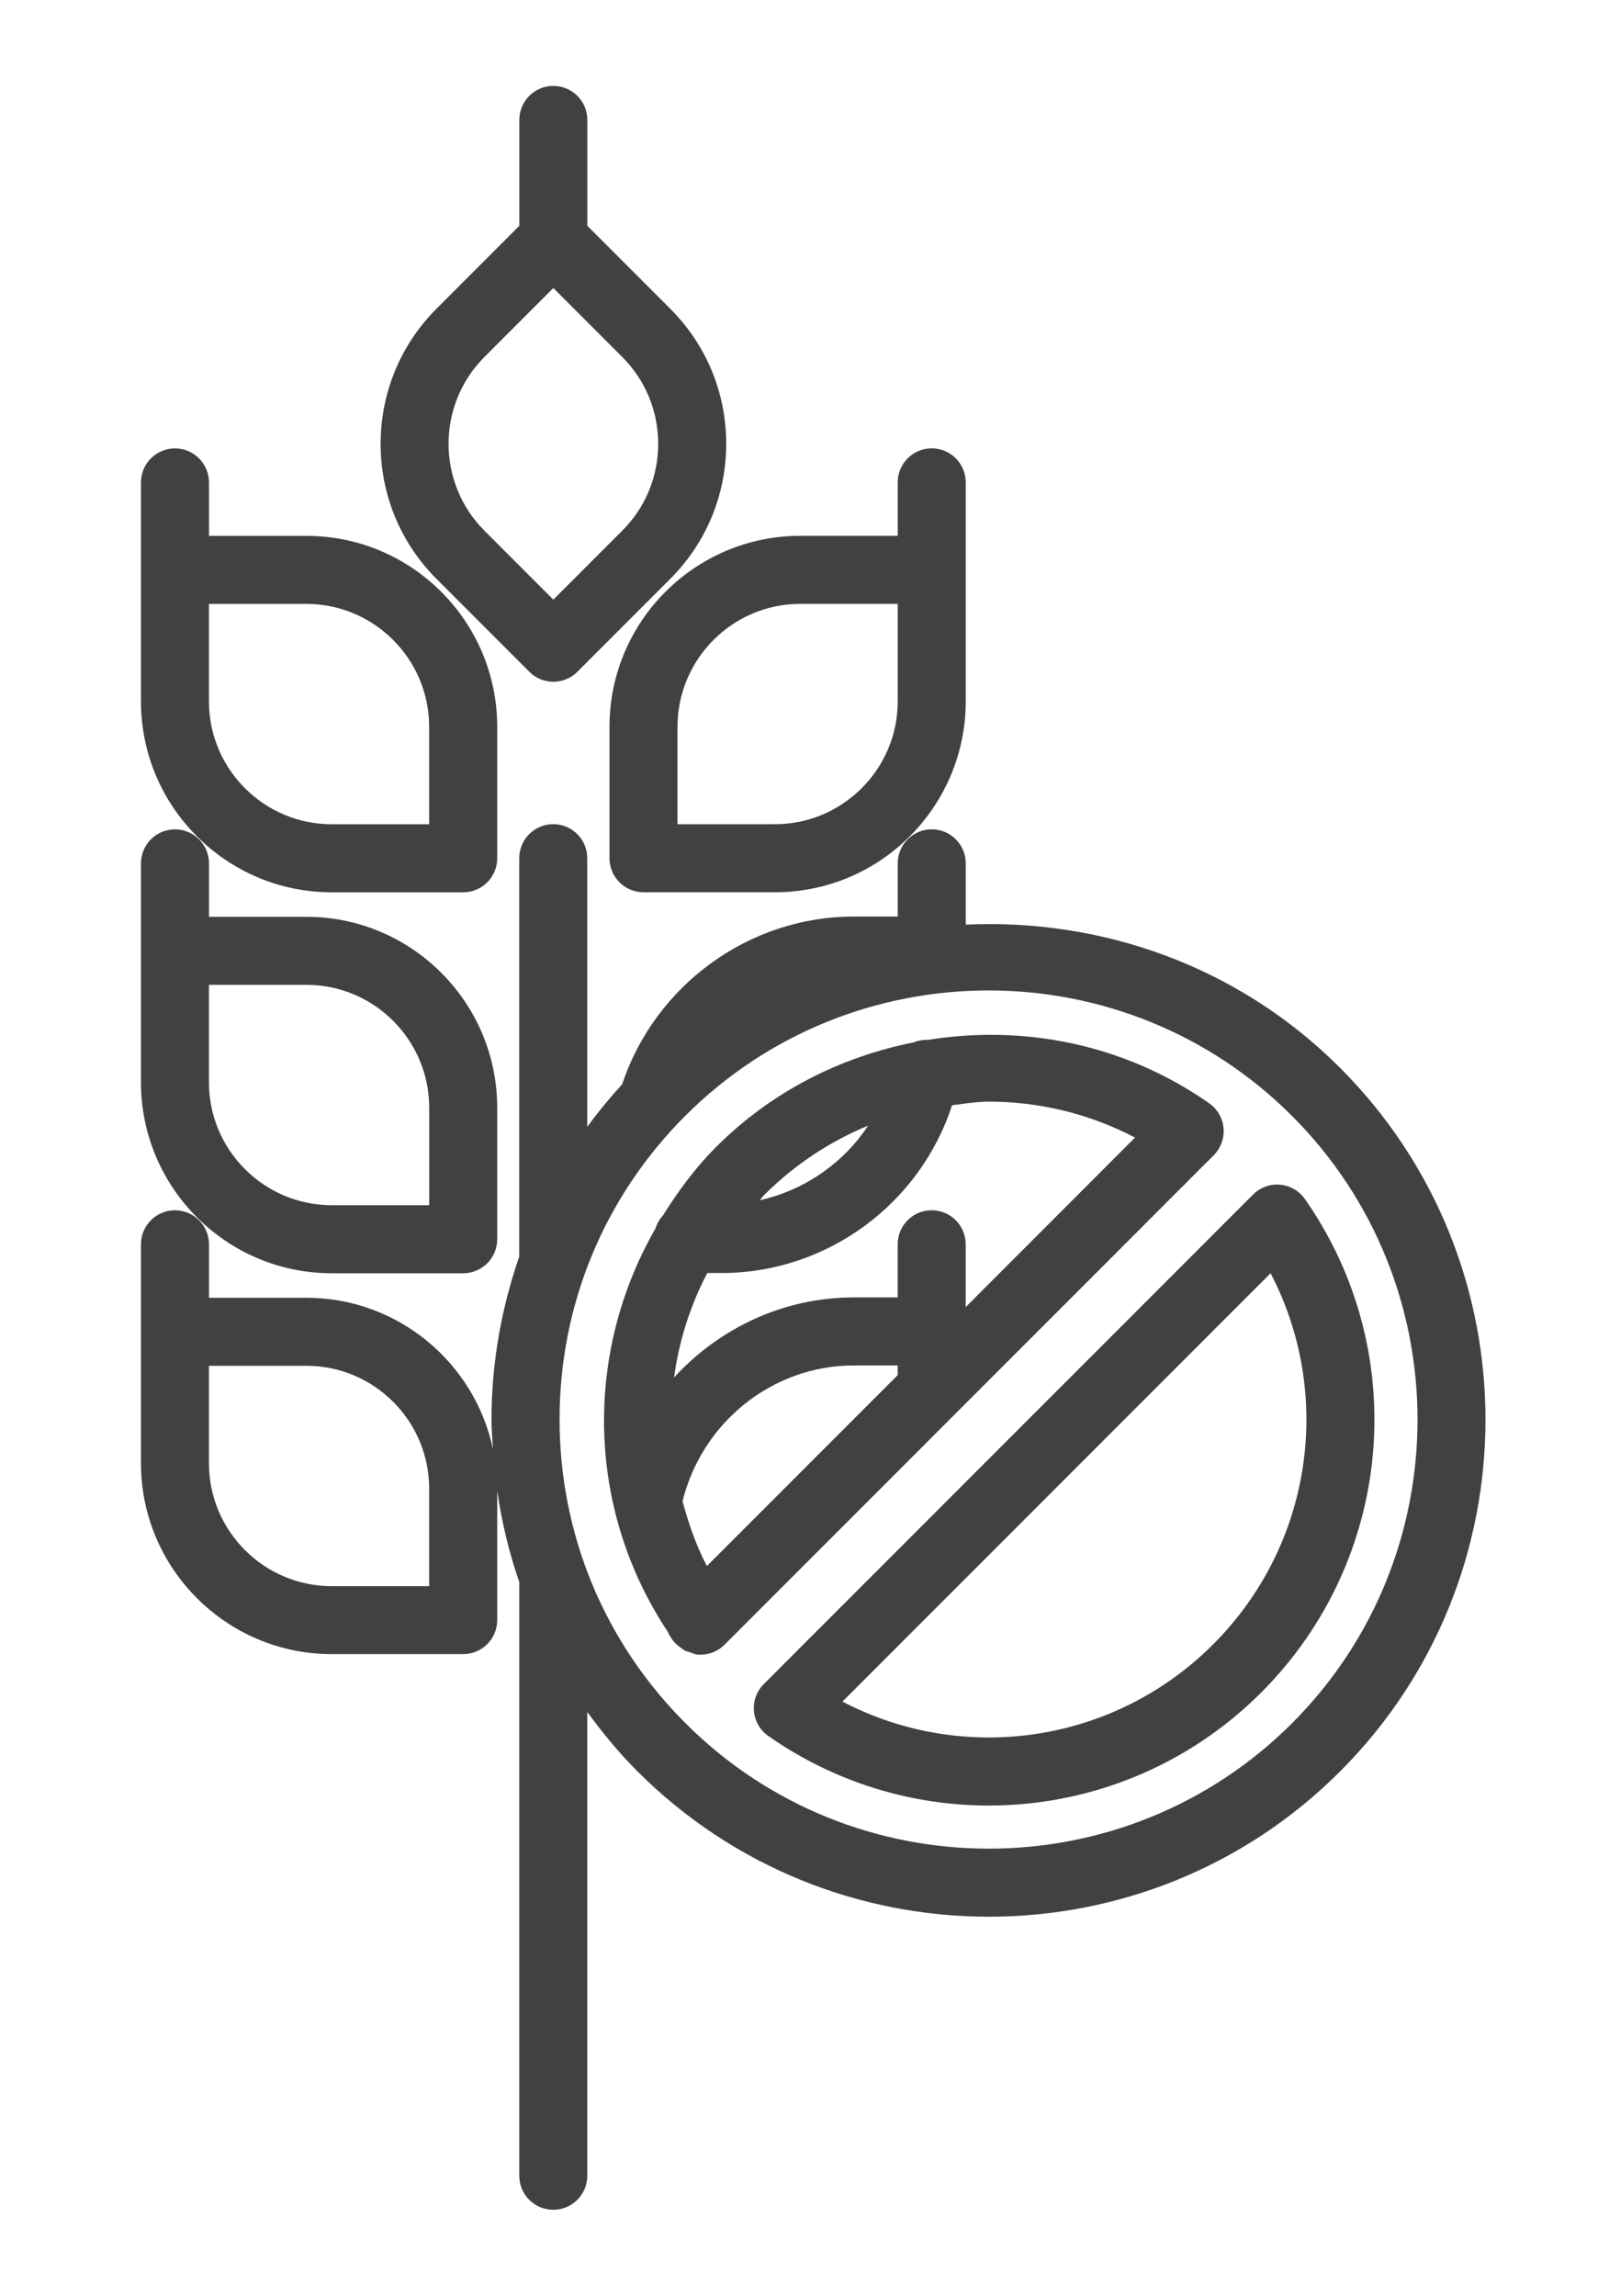
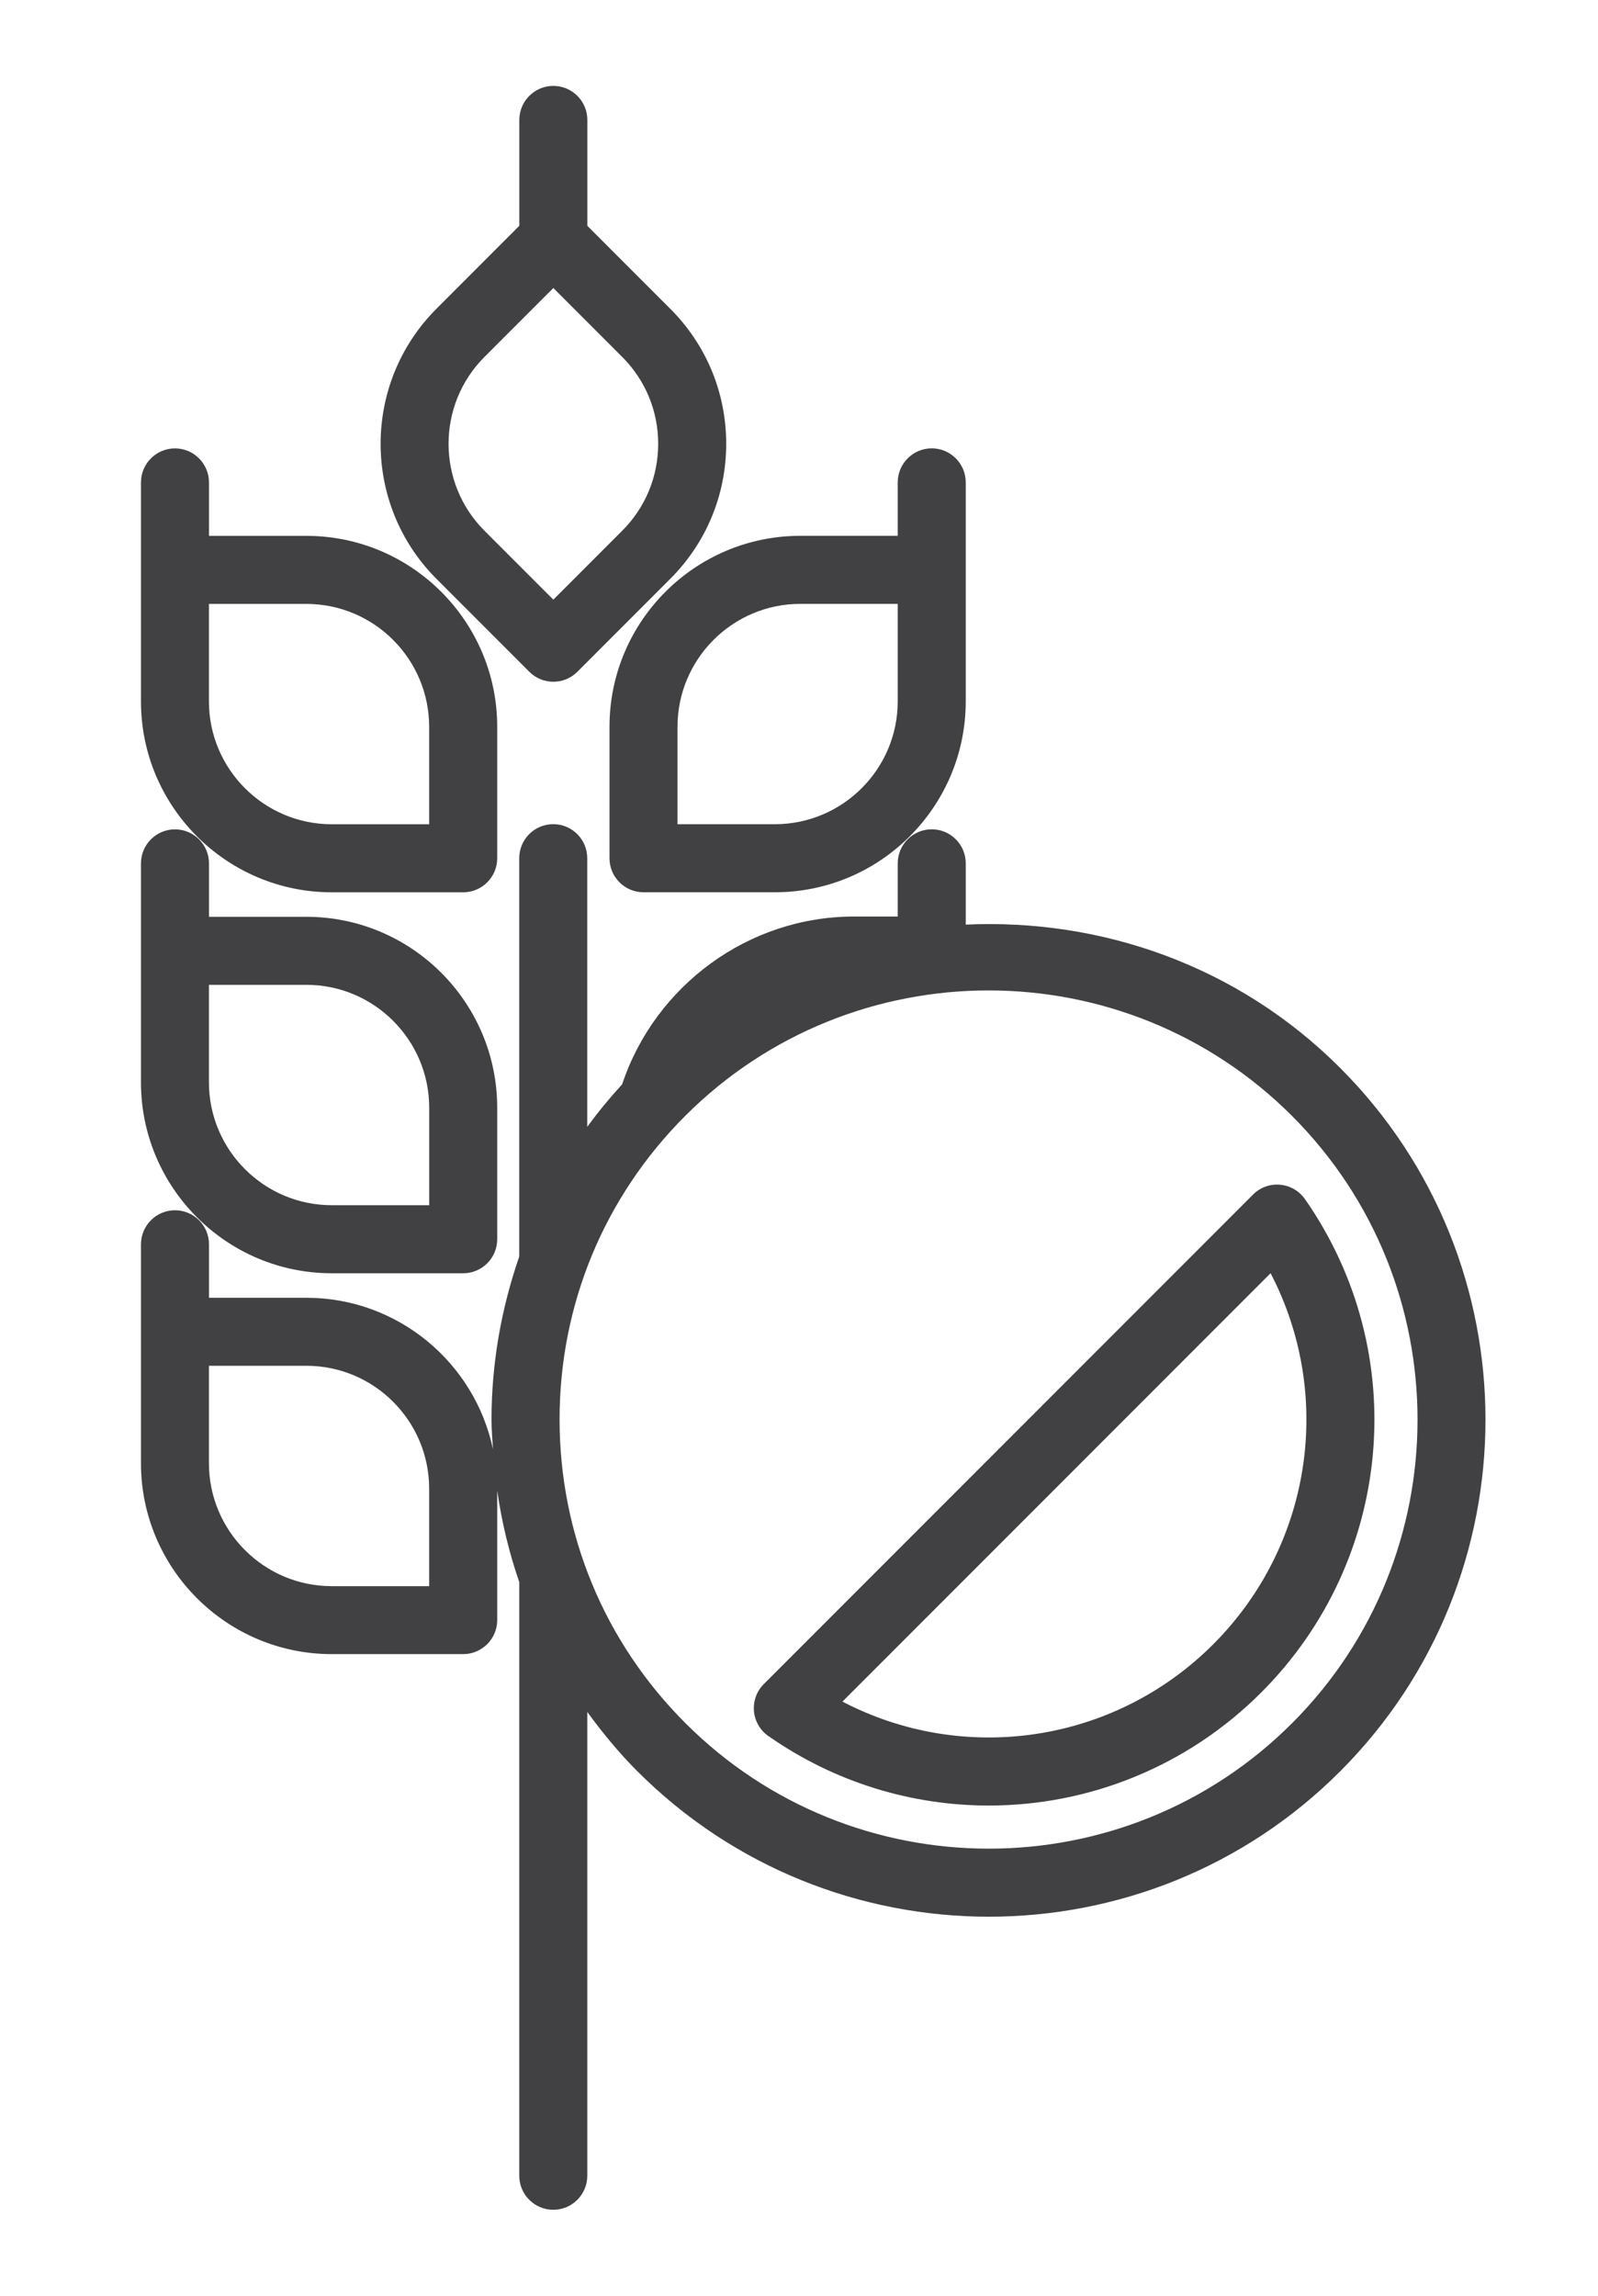
<svg xmlns="http://www.w3.org/2000/svg" version="1.1" id="Layer_1" x="0px" y="0px" viewBox="0 0 348.23 500" xml:space="preserve">
  <g display="none">
    <path display="inline" fill-rule="evenodd" clip-rule="evenodd" fill="#FFFFFF" d="M333.58,152.26c0.97,1.32,2.58,2,2.29,4.57   c-1.84-0.31-1.65,1.39-3.81,0.76c-1.06-0.47-0.12-2.93-1.53-3.05C330.74,152.98,333.37,153.83,333.58,152.26z" />
    <path display="inline" fill-rule="evenodd" clip-rule="evenodd" fill="#FFFFFF" d="M321.38,155.31c1.27,0,2.54,0,3.81,0   c0.06,1.21-0.37,2.91,0.76,3.05c-0.53,1.51-2.03,2.03-3.81,2.29C321.04,158.74,320.3,157.66,321.38,155.31z" />
    <path display="inline" fill-rule="evenodd" clip-rule="evenodd" fill="#FFFFFF" d="M314.52,156.84c4.55-0.42,4.71,12.06-0.76,10.67   C312.25,164.25,313.47,159.78,314.52,156.84z" />
    <path display="inline" fill-rule="evenodd" clip-rule="evenodd" fill="#FFFFFF" d="M307.66,160.65c2.39-0.36,3.11,0.95,3.81,2.28   c-3.13,3.26,0.8,8.9-3.81,10.67c-2.62-0.17-3.33-2.27-3.81-4.57C306.23,167.35,306.8,163.85,307.66,160.65z" />
    <path display="inline" fill-rule="evenodd" clip-rule="evenodd" fill="#FFFFFF" d="M189.49,197.25c2.63-0.6,3.22,0.85,4.57,1.53   c-2.91,3.25,2.56,13.06-5.34,12.96C188.26,207.54,188.6,202.06,189.49,197.25z" />
    <path display="inline" fill-rule="evenodd" clip-rule="evenodd" fill="#FFFFFF" d="M198.64,198.01c1.3-0.16,1.97,1.3,2.29,0   c3.07,4.67-0.14,6.25,0,12.2c-1.08-0.07-2.16-0.12-2.29,0.77C194.29,207.69,197.65,203.12,198.64,198.01z" />
    <path display="inline" fill-rule="evenodd" clip-rule="evenodd" fill="#FFFFFF" d="M208.55,199.53c2.38,0.17,4.12,3.28,2.29,5.34   C207.52,204.39,208.1,202.28,208.55,199.53z" />
    <path display="inline" fill-rule="evenodd" clip-rule="evenodd" fill="#FFFFFF" d="M183.39,230.03   c3.74,8.36-2.61,11.06-12.96,10.67C166.97,231.41,176.32,224.86,183.39,230.03z M174.24,236.13c1.78,0,3.56,0,5.34,0   c-0.54-2-1.65-3.43-4.57-3.05C175.17,234.52,174.14,234.76,174.24,236.13z" />
    <path display="inline" fill-rule="evenodd" clip-rule="evenodd" fill="#FFFFFF" d="M191.78,232.32c2.31,1.05,2.72-0.36,6.1,0   c2.12,3.47,7.37,3.81,8.38,8.38c-1.44,0.85-3.5,1.07-3.81,3.05c-3.33-1.2-4.13-1.3-8.38-2.29   C194.74,235.33,192.25,236.41,191.78,232.32z" />
    <path display="inline" fill-rule="evenodd" clip-rule="evenodd" fill="#FFFFFF" d="M49.97,236.13c1.02,0,2.04,0,3.05,0   c1.01,5.14,1.26,13.57,1.52,19.82c-1.01,0-2.03,0-3.05,0C50.71,248.89,48.64,242.65,49.97,236.13z" />
    <path display="inline" fill-rule="evenodd" clip-rule="evenodd" fill="#FFFFFF" d="M61.41,236.13c3.92,3.68-0.7,7.73,3.05,12.2   c-1.3-0.28-1.44,0.6-1.53,1.53C57.44,249.57,58.39,238.37,61.41,236.13z" />
    <path display="inline" fill-rule="evenodd" clip-rule="evenodd" fill="#FFFFFF" d="M74.37,236.13c1.77-0.24,2.92,0.12,3.81,0.76   c-0.09,1.94-1.11,2.95-3.05,3.05C74.49,239.06,74.13,237.9,74.37,236.13z" />
    <path display="inline" fill-rule="evenodd" clip-rule="evenodd" fill="#FFFFFF" d="M229.9,243.75c-0.13,0.89,0.17,1.36,0.76,1.53   c-0.68,2.87-1.84,5.27-4.57,6.1c-0.02-0.74-0.93-0.59-1.52-0.76C224.66,246.65,225.83,243.75,229.9,243.75z" />
    <path display="inline" fill-rule="evenodd" clip-rule="evenodd" fill="#FFFFFF" d="M232.94,245.28c1.23-0.22,1.31,0.72,2.29,0.76   c0.47,5.81,0.14,10.82-4.57,11.44C230.36,252.35,230.52,247.68,232.94,245.28z" />
    <path display="inline" fill-rule="evenodd" clip-rule="evenodd" fill="#FFFFFF" d="M38.54,252.9c-2.9-0.15-2.64-3.46-3.81-5.34   C38.07,243.91,40.67,249.16,38.54,252.9z" />
    <path display="inline" fill-rule="evenodd" clip-rule="evenodd" fill="#FFFFFF" d="M25.57,247.56c4.42,3.81,3.23,6.87,4.57,14.48   c-2.35-0.57-1.46,2.09-3.81,1.53C23.89,258.92,23.65,250.96,25.57,247.56z" />
    <path display="inline" fill-rule="evenodd" clip-rule="evenodd" fill="#FFFFFF" d="M241.33,249.09c2.16-0.63,1.97,1.07,3.81,0.76   c0.71,4.22,2.96,15.33-3.05,15.25C240.69,260.09,241.24,253.73,241.33,249.09z" />
    <path display="inline" fill-rule="evenodd" clip-rule="evenodd" fill="#FFFFFF" d="M16.42,249.85c0.76,0,1.53,0,2.29,0   c4,4.9-0.35,8.8,3.05,13.72c-1.75,0.79-1.58,3.5-4.57,3.05C16.23,260.75,15.11,254.15,16.42,249.85z" />
-     <path display="inline" fill-rule="evenodd" clip-rule="evenodd" fill="#FFFFFF" d="M249.72,252.9c0.77,0,1.53,0,2.29,0   c1.88,5.9,0.9,6.45,1.53,12.96c-1.43,0.61-2.79,1.27-4.57,1.52C247.66,262.93,248.09,256.63,249.72,252.9z" />
+     <path display="inline" fill-rule="evenodd" clip-rule="evenodd" fill="#FFFFFF" d="M249.72,252.9c1.88,5.9,0.9,6.45,1.53,12.96c-1.43,0.61-2.79,1.27-4.57,1.52C247.66,262.93,248.09,256.63,249.72,252.9z" />
    <path display="inline" fill-rule="evenodd" clip-rule="evenodd" fill="#FFFFFF" d="M261.92,255.95c1.02,0,2.03,0,3.05,0   c0.93,4.15,2.5,15.08-2.29,16.01C258.9,267.93,262.44,260.66,261.92,255.95z" />
    <path display="inline" fill-rule="evenodd" clip-rule="evenodd" fill="#FFFFFF" d="M271.06,271.2c1.02,0,2.03,0,3.05,0   c-0.74,4.52,1.37,10.92-3.05,15.25C267.43,282.84,270.88,275.77,271.06,271.2z" />
    <path display="inline" fill-rule="evenodd" clip-rule="evenodd" fill="#FFFFFF" d="M93.43,287.21   c-12.66,1.82-18.01,10.96-28.21,15.25c-0.38,2.39,2.63,2.01,0.76,3.81c-2.7,1.43-5.51,0.45-6.86-1.53   c0.66-4.42,3.92-6.25,7.62-7.62C72.94,292.36,85.92,278.49,93.43,287.21z" />
    <path display="inline" fill-rule="evenodd" clip-rule="evenodd" fill="#FFFFFF" d="M107.15,293.31   c-5.65,5.28-13.5,8.36-19.06,13.72c0.07,2.85,0.86,2.17,0,4.57c-2.29,0-4.57,0-6.86,0c0.47-10.92,14.8-14.03,22.11-20.59   C104.92,291.47,105.8,292.63,107.15,293.31z" />
    <path display="inline" fill-rule="evenodd" clip-rule="evenodd" fill="#FFFFFF" d="M123.16,300.93   c-3.72,4.67-9.94,6.83-14.49,10.68C105.4,306,115.6,298.13,123.16,300.93z" />
    <path display="inline" fill-rule="evenodd" clip-rule="evenodd" fill="#FFFFFF" d="M44.63,339.05c6.38,1.87-0.27,6.88-2.29,10.68   c-2.95,5.54-4.02,13.58-8.38,13.72C30.67,353.92,40.72,346.28,44.63,339.05z" />
    <path display="inline" fill-rule="evenodd" clip-rule="evenodd" fill="#FFFFFF" d="M55.31,346.68c-1.21,5.42-6.39,10.01-5.34,15.25   C39.12,363.73,48.1,346.98,55.31,346.68z" />
    <path display="inline" fill-rule="evenodd" clip-rule="evenodd" fill="#FFFFFF" d="M118.59,348.96c1.37-0.1,1.61,0.93,3.05,0.76   c-0.07,1.08-0.13,2.16,0.76,2.29c-3.26,6.4-9.05,10.27-8.39,20.58c-2.33-0.55-2.78,0.78-4.57,0.76   C106.76,363.95,115.24,357.44,118.59,348.96z" />
    <path display="inline" fill-rule="evenodd" clip-rule="evenodd" fill="#FFFFFF" d="M70.56,351.25c1.64,4.17-0.6,3.1-0.76,7.63   c-1.7,0.59-2.97,1.6-5.34,1.52C62.81,355.03,66.04,352.45,70.56,351.25z" />
    <path display="inline" fill-rule="evenodd" clip-rule="evenodd" fill="#FFFFFF" d="M81.99,352.77c-0.56,3.82-4.16,4.19-6.1,3.05   C76.17,352.08,79.01,352.06,81.99,352.77z" />
    <path display="inline" fill-rule="evenodd" clip-rule="evenodd" fill="#FFFFFF" d="M130.02,352.01c2.08-0.55,1.53,1.51,3.05,1.52   c-0.8,7.45-6.4,10.23-6.86,16.01c-2.64-0.62-3.22,1.42-4.57,0C120.28,362.35,127.96,358.27,130.02,352.01z" />
    <path display="inline" fill-rule="evenodd" clip-rule="evenodd" fill="#FFFFFF" d="M143.75,358.11c-0.29,3.78-1.12,7.02-3.81,8.39   C134.97,365.29,139.21,354.45,143.75,358.11z" />
    <path display="inline" fill-rule="evenodd" clip-rule="evenodd" fill="#FFFFFF" d="M148.32,360.4c2.4-0.37,1.73,2.34,4.57,1.53   c0,1.53,0,3.05,0,4.57c-2.41,0.37-2.69-1.37-5.34-0.76C147.6,362.42,146.42,362.23,148.32,360.4z" />
    <path display="inline" fill-rule="evenodd" clip-rule="evenodd" fill="#FFFFFF" d="M387.71,131.68c-3.77,4.12-3.03,9.56-11.44,9.91   c-1.37,9.65-5.25,14.05-7.62,21.34c-29.33,12.51-54.88,24.28-83.86,36.6c-3.62-5.28-14.05-1.39-15.25-7.62   c-11.72,7.34-21.86,16.26-31.26,25.92c24.57,9.23,50.69,16.9,54.89,46.5c-0.2,2.49,2.37,2.2,3.05,3.81   c-6.75,43.18-30.98,75.16-63.28,95.3c-2.93,0.42,0.59,2.94-1.52,4.57c-3.36,0.07-3.13-2.55-5.34,0   c-11.76,7.43-25.67,13.92-41.17,15.25c-24.16,2.07-55.43,2.3-82.34,0c-19.25-1.65-37.16-4.51-54.13-3.05   c-9.25,0.79-16.88,4.14-27.45,1.52c-19.46-4.81-39.25-17.97-51.84-27.44c-1.4-2.35,0.68-3.43-0.76-5.34   c-14.74-13.08-23.44-29.83-25.16-54.13c1.81-1.41,1.63-4.92,3.81-7.62c-2.54-8.9,1.75-12.74,1.53-19.06   c3.6-3.09,4.54-8.34,7.62-12.2c2.01-2.52,2.87-2.15,4.57-4.57c2.52-3.58,4.31-3.41,8.39-6.86c6.3-5.34,10.03-7.93,19.82-12.96   c10.96-5.63,24.65-11.95,35.07-15.25c8.72-2.76,20.9-2.09,32.02-3.05c37.27-3.22,81.07-7.62,115.12-2.29   c2.79-2.8,4.53-6.66,5.34-11.44c14.63-19.94,39.36-29.77,62.52-41.17c0.72-5.63,3.69-9.02,6.86-12.2c6.1-1.52,11.36-3.88,16.77-6.1   c23.99-4.38,45.26-15.25,68.61-19.82c7.86-1.54,15.28-7.07,20.59-3.05c2.8,0,5.59,0,8.39,0c3.16,1.67,4.78,4.87,8.38,6.1   C377.91,119.07,386.38,122.09,387.71,131.68z M254.29,152.26c7.67,5.71,27.87,2.88,32.02,11.44c2.12,4.38-1.35,13.52-2.29,17.53   c-1.42-2.06,0.33,1.61,0.76,2.29c-5.95,0.83-7.56,2.95-10.68,5.34c3.99,0.32,7.18,2.01,12.2,3.05   c24.56-13.05,47.96-27.26,76.24-36.6c2.62-2.58,3.96-3.01,6.86-6.1c3.26-21.79-14.88-31.25-40.41-24.4   c-1.62,1.18-3.39,2.2-5.34,3.05c-6.47-0.76-8.33,2.18-12.96,3.81c-13.8,4.88-33.66,11.68-48.8,16.01   c-6.12,1.75-10.96,3.68-13.72,6.86C250.88,154.44,251.6,152.37,254.29,152.26z M371.7,129.39c0.26,3.3,3.71,3.4,3.05,7.63   c3.67-0.65,6.21-2.44,6.86-6.1C380.39,126.63,375.04,127.97,371.7,129.39z M256.58,158.37c-5.39-0.15-10.93,2.21-11.44,4.57   c-1.01-0.01-0.69-1.34-1.52-1.52c-24.41,13.75-56.54,23.72-65.57,50.32c15.44,2.52,27.39,1.52,40.41,3.05   c6.99-26.55,32.44-34.65,54.89-45.74c2.91-0.68,4.87,1.25,6.1,0C277.26,160.49,261.45,164.24,256.58,158.37z M275.64,175.14   c-24.88,6.76-44.68,18.67-51.84,41.17c2.2,0.09,4.99-0.42,6.1,0.76c10.72-18.24,26.57-31.37,49.56-37.35   c-1-3.16,1.78-9.38-0.77-9.15C278.7,173.11,276.76,173.71,275.64,175.14z M288.6,267.38c-1.18-9.21-3.17-11.79-8.39-18.29   c-5.32-6.64-9.77-10.24-19.06-15.25c-9.68-5.22-12.24-6.31-22.11-6.86c-8.7-0.48-17.3-4.61-26.68-6.1   c-27.11-4.31-56.93-2-79.29-6.86c-0.04-0.47-0.11-0.9-0.76-0.76c-17.4,4.47-35.73,1.37-54.89,3.05   c-39.66,8.93-84.71,12.51-109.78,38.88c-3.73,14.98-5.29,25.21-0.76,43.46c1.4-10.56-5.49-34.22,6.86-41.17   c2.21,3.37-1.65,5.25-2.29,9.15c-1.13,6.95,1.02,15.06,0.77,25.92c4.21-0.36,5.27-3.87,7.62-6.1c-1.67-8.41-5.17-26.23,4.57-28.97   c-0.59,10.34-3.03,21.05,0,27.45c2.02-2.3,5.29-3.35,7.62-5.34c-0.02-8.64-1.94-19.1,3.05-25.92c5.33,1.79,0.79,6.58,0.77,9.15   c-0.05,4.48,2.13,8.93,1.52,13.72c2.91-0.65,4.58-2.53,7.63-3.05c0.3-8.45-0.78-18.16,2.29-22.11c6.76,2.73,1.02,14.85,2.28,19.82   c33.02-12.95,77.97-20.26,121.22-21.35c14.49-0.36,33.18,3.35,44.22,4.57c5.37,0.6,11.48-0.36,16.77,0.76   c35.84,7.61,70.29,15.94,83.1,39.65C282.95,289.18,286.53,279.04,288.6,267.38z M265.73,294.07c-1.83-5.8-8-7.25-10.67-12.2   c-19.55-9.19-41.67-15.71-62.52-18.29c-3.36-2.94-8.25-3.92-12.96-4.57c-4.74-0.66-9.53,1.21-13.72,0.76   c-3.63-0.39-6.51-3.33-9.91-3.81c-6.72-0.96-13.74,1.65-22.11,1.52c-5.1-0.07-10.22-2.12-16.01-2.29c-3,3.71-7.5,1.37-12.2,0.76   c-54.29,6.27-110,14.67-140.28,52.61c3.29,4.69,8.48,7.74,14.49,9.15c9.3,2.18,21.27,6.18,29.73,7.63   c8.11,1.39,17.06-0.08,25.92,1.52c12.01,2.17,26.75,3.41,39.65,3.05c71.4-1.98,157.17,7.35,196.69-33.55   C268.64,296.74,267.97,294.62,265.73,294.07z M-38.47,265.86c1.49-0.89,1.59-5.67,0.76-4.57   C-37.88,263.25-41.64,264.95-38.47,265.86z M-36.18,305.5c-2.26-9.44-3.27-22.06-4.57-33.55   C-41.73,283.18-42.53,296.04-36.18,305.5z M203.21,331.43c-11.78,1.31-24.41,2.76-37.36,3.05c-6.69,0.15-12,1.77-17.53,2.29   c-15.63,1.46-32.56-2.9-49.56,0.76c-17.84-0.98-33.78-2.51-58.71-1.53c-6.33,9.87-16.08,15.72-16.77,28.21   c20.55,7.35,47.51,5.88,70.14,8.38c0.18-4.39,3.69-5.46,3.05-10.67c5.24-3.15,2.24-14.53,9.91-15.25   c0.93,9.37-10.06,19.34-6.86,25.92c32.33,4.21,65.25-0.14,95.3-3.05c28.18-11.79,55.92-22.98,73.95-44.98   c7.29-8.89,9.93-20.9,16.77-30.49c-0.12-0.9,0.13-2.17-0.76-2.29C263.52,311.87,238.39,327.53,203.21,331.43z M-30.84,317.7   c-8.63-3.31-11.2-11.37-17.54-15.25c0.52,14,4.74,25.99,15.25,33.55c1.66-5.71,4.22-10.52,6.86-15.25   c-2.4,0.37-1.72-2.34-4.57-1.53c0.51,2.95,0,2.71,0.76,4.57c-3.79-1.24-2.43,2.65-5.34,2.29C-38.52,321.4-32.28,320.32-30.84,317.7   z M-25.51,325.33c-0.24,6.37-1.72,11.5-6.86,12.96c5.22,3.67,7.8,9.99,13.72,12.96c5.58-7.95,5.63-15.06,12.2-23.63   c-2.83-0.48-3.49-3.12-7.62-2.29c-3.68,5.21-6.41,11.01-7.63,16.77c-1.27,0-2.54,0-3.81,0c1.67-1.77-1.96-2.53-0.77-6.1   c4.34-3.55,4.51-7.77,8.39-12.2c-1.45-0.33-1.92-1.64-3.81-1.53C-21.79,324.47-22.65,325.9-25.51,325.33z M3.46,361.92   c5.88-11.18,10.76-18.69,18.3-28.21c-3.8-1.18-5.47,0.01-9.91-0.76C6.97,340.99,0.4,348.3-1.11,358.88c-1.27,0-2.54,0-3.81,0   c0.56-2.08-1.51-1.54-1.52-3.05c3.85-6.98,7.63-15.34,12.96-22.87c-4.67,0.36-7-1.64-9.91-3.05c-3.52,5.19-4.52,11.3-8.38,14.48   c-0.48,3.71-0.61,6.89-1.53,10.67C-6.95,356.58-4.24,361.75,3.46,361.92z M27.86,333.72c-5.48,7.61-20.4,19.45-17.53,30.5   c2.83-0.54,3.27,1.3,6.1,0.76c2.63-10.58,11.07-21.27,17.54-30.5C31.77,334.38,28.97,334.89,27.86,333.72z" />
    <path display="inline" fill-rule="evenodd" clip-rule="evenodd" fill="#FFFFFF" d="M295.46,176.66c-2.49-1.28-0.63,4.06-1.52,6.1   c-8.4,3-4.08-10.44-3.05-15.25c3.59-0.79,3.83,1.76,5.34,3.05c1.71-1.09,1.46-4.14,3.05-5.34c1.55,0.23,2.03,1.53,3.05,2.29   c0.01,4.52-3,5.48-0.76,9.91c-2.38,1.98-3.02,1-6.1,2.29C296.51,177.97,293.5,176.85,295.46,176.66z" />
    <path display="inline" fill-rule="evenodd" clip-rule="evenodd" fill="#FFFFFF" d="M87.33,274.25   c-17.35,9.08-36.49,16.37-46.5,32.79c-5.54,0.42-3.74-7.18,0.76-6.86C50.94,286.15,69.68,277.44,87.33,274.25z" />
  </g>
  <g display="none">
    <path display="inline" fill-rule="evenodd" clip-rule="evenodd" fill="#FFFFFF" d="M195.87,65.59c3.19,1.66,5.52,4.18,5.82,8.73   c2.76-3.07,8.81-2.83,10.67-6.79c31.51,17.83-13.21,47.01-31.04,57.23c-2.07,4.4-2.64,10.29-7.76,11.64   c-4.11-3.67-0.23-9.56,2.91-13.58c-7.53-17.57,0.38-37.73,5.82-51.41C187.69,70.34,191.17,67.36,195.87,65.59z M180.35,117   c16.75-9.14,41.06-19.49,36.86-40.74c-2.15-0.77-3.94-0.93-8.73-0.97c-4.15,5.56-4.69,14.71-12.61,16.49   c-1.54-8.42,3.53-13.83,0.97-18.43C176.34,77.86,178.99,103,180.35,117z" />
    <path display="inline" fill-rule="evenodd" clip-rule="evenodd" fill="#FFFFFF" d="M173.56,71.41   c-7.95,14.03-23.08,20.89-24.25,41.71c-5.27,1.84-3.84,10.38-11.64,9.7c6.34-23.55,19.36-38.18,32.98-52.38   C172.22,70.17,172.32,71.36,173.56,71.41z" />
    <path display="inline" fill-rule="evenodd" clip-rule="evenodd" fill="#FFFFFF" d="M284.14,85.96   c-3.48,7.59-10.8,16.24-21.33,13.58c0,2.26,0,4.53,0,6.79c7.1,0.32,10.02-3.56,15.52-4.85c-1.75,8.21-12.91,11.3-21.34,9.7   c-5.99-19,4.55-36.31,20.37-39.77C281.62,74.25,282.3,80.69,284.14,85.96z M267.65,94.69c6.62,0.02,12.7-8.19,7.76-13.58   C272.37,85.18,269.52,89.45,267.65,94.69z" />
    <path display="inline" fill-rule="evenodd" clip-rule="evenodd" fill="#FFFFFF" d="M165.8,93.72c1.56-0.27,1.67,0.92,2.91,0.97   c-2.93,9.36-6.4,18.18-14.55,22.31C155.44,106.64,162.06,101.62,165.8,93.72z" />
    <path display="inline" fill-rule="evenodd" clip-rule="evenodd" fill="#FFFFFF" d="M345.25,149.01c6.93-1.26,2.91,8.07,6.79,11.64   c-1.22,10.94-11.13,24.75-21.34,17.46c-1.6-10.5,6.39-17.59,15.52-20.37C345.62,155.11,347.46,150.05,345.25,149.01z    M339.43,173.26c2.89-0.71,6.25-5.98,4.85-7.76C342.93,168.35,339.55,169.17,339.43,173.26z" />
    <path display="inline" fill-rule="evenodd" clip-rule="evenodd" fill="#FFFFFF" d="M272.5,157.74c10.9-8.64,26.87-2.55,25.22,11.64   c-1.75,15.08-22.97,22.52-30.07,29.1c-4.03,6.97-3.81,18.18-13.58,19.4c10.91-21.73-18.77-40.88-6.79-60.14   c2.81-4.51,10.65-7.73,18.43-7.76C270.44,150.11,269.62,155.78,272.5,157.74z M259.89,196.54c10.72-10.69,34.28-13.49,31.05-34.92   c-13.87-7.61-15.48,10.9-25.22,13.58c-0.17-9.15,3.07-13-0.97-19.4C242.39,158.13,255.15,186.65,259.89,196.54z" />
    <path display="inline" fill-rule="evenodd" clip-rule="evenodd" fill="#FFFFFF" d="M210.42,212.06   c5.36,11.62-1.12,22.69-14.55,21.34c-1.4-4.79-1.92-4.49-1.94-10.67c-6.59,5.37-2.37,15.64,4.85,17.46   C173.93,247.07,185.49,198.26,210.42,212.06z M201.69,227.58c2.85-1.68,6.44-2.61,5.82-7.76c-1.24-0.05-1.34-1.24-2.91-0.97   C202.36,220.49,201.79,223.8,201.69,227.58z" />
    <path display="inline" fill-rule="evenodd" clip-rule="evenodd" fill="#FFFFFF" d="M24.18,224.67c1.56-0.27,1.67,0.92,2.91,0.97   c-3.73,20.59-6.83,33.47-5.82,51.41c-2.28-0.02-2.86,1.67-5.82,0.97C14.6,259.73,17.17,241.84,24.18,224.67z" />
    <path display="inline" fill-rule="evenodd" clip-rule="evenodd" fill="#FFFFFF" d="M133.79,239.22c5.17-1.3,7.79-5.14,15.52-3.88   c11.97,29.57-27.83,31.32-32.01,54.32c-3.2,1.12-5.73-0.96-5.82,1.94c-6.36-1.55-1.93-8.58-2.91-12.61   c-0.97-3.96-3.67-4.63-4.85-7.76c-6.98-18.45,9.05-33.7,24.25-45.59C133.28,226.38,133.83,236.29,133.79,239.22z M115.36,278.02   c11.87-13.55,29.65-15.61,32.98-36.86c-12.89-1.25-13.15,10.13-21.34,13.58c-4.16-5.71,7.59-17.94-0.97-22.31   C116.1,242.04,98.66,264.74,115.36,278.02z" />
    <path display="inline" fill-rule="evenodd" clip-rule="evenodd" fill="#FFFFFF" d="M67.83,235.34c14.6,4.16,4.72,30.46-7.76,23.28   c-0.79,3.69,2.84,2.97,2.91,5.82c4.87-0.85,6.49,0.25,12.61,0c-3.46,3.33-9.39,4.18-16.49,3.88   C47.19,260.33,55.73,237.05,67.83,235.34z M61.04,257.65c1.04-6.07,1.44-12.78,8.73-12.61C62.81,238.66,58.01,254.13,61.04,257.65z   " />
    <path display="inline" fill-rule="evenodd" clip-rule="evenodd" fill="#FFFFFF" d="M28.06,237.28c1.3,0,2.59,0,3.88,0   c1.06,8.83-1.48,23.33,1.94,27.16c-0.73,3.15-3.55,4.21-7.76,3.88C26.09,257.3,25.73,245.95,28.06,237.28z" />
    <path display="inline" fill-rule="evenodd" clip-rule="evenodd" fill="#FFFFFF" d="M51.34,311.97   c11.76-2.34,22.24,9.29,11.64,22.31c-3.78,4.64-13.92,7.67-18.43,13.58c-6.73,8.81-11.56,13.67-14.55,23.28   c-2.84,1.04-5.01,2.75-9.7,1.94c-0.08-3.15-0.5-5.96-1.94-7.76c3.67-9.87,6.8-22.19,5.82-34.92c-0.69-8.96-4.6-17.44-3.88-22.31   c1.89-12.73,13.92-22.2,28.13-16.49C50.22,297.57,52.24,303.32,51.34,311.97z M38.73,293.54c0.97,2.92-2.16,1.72-3.89,1.94   c-1.05,5.19-6.15,5.69-7.76,10.67c-2.67,8.24,3.01,20.93,2.91,31.05c-0.1,9.58-4.09,16.79-1.94,23.28   c5.38-19.83,31.3-19.14,34.92-40.74c-10.35-4.7-12.39,6.89-19.4,8.73C42.52,319.16,53.25,297.35,38.73,293.54z" />
    <path display="inline" fill-rule="evenodd" clip-rule="evenodd" fill="#FFFFFF" d="M133.79,335.25c-9.9-8.92-0.78-19.75,6.79-26.19   C152.97,315.29,145.47,332.7,133.79,335.25z M135.73,328.47c3.79-2.42,8.58-7.05,4.85-11.64   C139.32,321.06,134.3,321.54,135.73,328.47z" />
    <path display="inline" fill-rule="evenodd" clip-rule="evenodd" fill="#FFFFFF" d="M219.15,341.08c0.82,4.05-2.63,3.84-3.88,5.82   c0.22,1.39,2.89,0.34,2.91,1.94c0.92,5.77-5.27,4.44-8.73,5.82C203.51,350.68,212.17,331.56,219.15,341.08z" />
    <path display="inline" fill-rule="evenodd" clip-rule="evenodd" fill="#FFFFFF" d="M196.84,352.72c0.97,0,1.94,0,2.91,0   c0.21,18.51-16.18,29.75-24.25,45.59c-2.74-0.8-2.52,1.37-4.85,0.97c0.27-2.21-0.23-3.65-1.94-3.88c0.16-1.14,1.77-0.82,2.91-0.97   C181.82,379.07,190.65,369.89,196.84,352.72z" />
    <path display="inline" fill-rule="evenodd" clip-rule="evenodd" fill="#FFFFFF" d="M108.57,117.97   c20.71-22.65,38.82-59.87,63.05-81.48c9.61-8.57,23.89-21.17,43.65-22.31c31.42-1.81,47.66,12.87,72.75,20.37   c31.92,19.49,60.05,42.77,79.54,74.69c8.53,20.61,4.05,45.86,2.91,67.9c-7.18,13.68-9.06,28.67-16.49,40.74   c-15.78,25.64-36.31,47.2-59.17,65.96c-14.3,11.74-29.23,24.41-43.65,36.86c-18.32,29.86-44.99,56.54-54.32,92.16   c16.94,8.62,46.1,10.11,61.11,24.25c24.37,22.95-3.78,54-33.95,39.77c-6.05-2.86-12.41-8.65-19.4-12.61   c-10.43-5.91-19.05-11.77-28.13-22.31c-69.22,4.05-141.8-4.61-197.88-26.19c-7.17-9.46-18.4-15.31-18.43-28.13   c-0.01-3.2,2.99-7.16,2.91-10.67c-0.26-10.84-8.25-14.32-2.91-29.1c7.27-20.12,22.93-35.99,30.07-56.26   c7.13-20.27,16.25-44.05,18.43-66.94c3.61-37.83-3.67-63.64,3.88-86.33c1.93-5.8,7.12-11.5,10.67-18.43   c7.16-13.96,15.52-28.84,30.07-33.95c1.11-0.18,0.54-0.97,0-0.97c0.18-1.1,0.97-0.54,0.97,0   C81.21,75.16,103.75,93.79,108.57,117.97z M290.93,270.27c-5.87,5.12-7.77,9.45-14.55,13.58c11.15-2.99,17.88-13.99,27.16-21.34   c9.75-7.73,17.09-17,27.16-29.1c3.77-4.53,9.08-8.07,11.64-11.64c10.98-15.31,18.29-41.5,20.37-56.26   c3.32-23.55,4.25-53.19-15.52-66.93c-0.51,1.38,0.63,4.09,0,6.79c-1.25,5.41-16.67,39.75-21.34,26.19c3.69-1.55,3.18-7,5.82-11.64   c-6.91-8.84-11.38-14.35-16.49-25.22c-5.19-1.93-6.99-7.24-6.79-14.55c7.08-3.81,14.8-1.17,17.46-8.73   c-30.88-23.58-59.95-47.96-109.61-50.44c16.15,7.66,6.13,28.94-10.67,25.22c-2.01-0.45-4.03-2.53-5.82-4.85   c-0.56-3.79,0.83-5.63,1.94-7.76c-3.16-1.44-2.8,5.46-4.85,1.94c0.88-5.72,11.44-9.8,17.46-13.58c-3.66-2.72-6.45,2.15-11.64,0.97   c-18.12,11.75-33.54,21.87-45.59,38.8c-5.94,8.34-9.8,16.25-16.49,26.19c-9.25,13.74-22.97,29.47-23.28,46.56   c-1.08,1.83-2.42,3.4-2.91,5.82c7.27,16.51,1.11,26.44,4.85,42.68c-5.88,8.29,0.44,21.61-9.7,27.16c0.29-2.24-2.81-1.08-2.91-2.91   c3.18-14.1,1.24-26.3,3.88-35.89c-4.25,8.85-10.73,17.66-14.55,25.22c-3.87,7.68-2.64,15.63-11.64,15.52   c-4.57-15.48-22-61.01,6.79-54.32c3.86-3.74,12.53-5.07,17.46-4.85c-4.61-22.56-7.78-46.55-23.28-58.2   c-11.34-3.92-21.09-8.18-31.04,0c3.11,1.74,1.11,8.59,3.88,10.67c-3.42,5.39-8.04,13.24-14.55,13.58c-1.35,0.07-2.47-5.49-2.91,0   c-0.96,6.47,18.2,1.18,22.31,5.82c-12.67,0.26-28.96,5.2-32.01-5.82c-8.18,16.08-16.05,33.43-13.58,57.23   c4.52-4.54,11.26-6.84,18.43-8.73c8.44,4.44,5.03,8.33,1.94,14.55c-6.55,13.19-13.61,34.7-19.4,49.47c-2.98,0.68-1.86,0.68-4.85,0   c-2.06,32.64-10.74,53.67-23.28,77.6c0,2.26,0,4.53,0,6.79c-9.28,17.84-20.85,33.25-17.46,54.32c-0.97,0.01-1.16-0.78-1.94-0.97   c4.36,4.04,7.16,11.62,12.61,15.52c2.06,1.47,5.68,0.92,7.76,1.94c2.66,1.3,4.32,4.59,6.79,5.82c6.01,2.99,12.9,3.22,19.4,5.82   c26.93,10.76,52.19,20.94,87.3,18.43c-3.41-19.27,6.3-33.8,22.31-36.86c3.11,1.86,3.23,4.55,3.88,6.79   c6.43-5.1,17.35-10.18,29.1-6.79c-1.55,2.04,0.06,7.12,1.94,8.73c5.04-5.96,7.87-14.13,15.52-17.46   c-2.24,22.72-33.22,30.1-39.77,48.5c18.61,0.83,34.84-0.73,47.53-5.82c12.93-38.53,37.09-66.42,61.11-97.97   c-12.75,3.13-27.33,16.5-39.77,10.67c14.34-13.16,44.35-15.77,53.35-31.04c4.98,1.67,8.82-4.67,10.67-8.73   c-11.87,6.88-22.48,15.03-39.77,16.49c-16.08,4.86-24.22,26.15-35.89,28.13c-6.17-10.76-6.94-25.74-2.91-39.77   c6.79-6.79,10.94-16.22,21.34-19.4c2.6,0.96,1.2,5.91,4.85,5.82c3.59-3.53,8.32-5.9,13.58-7.76c3.48,3.95,9.76,5.11,9.7,12.61   c18.49-5.37,31.8-20.25,45.59-27.16c-0.76,12.36-17.75,15.77-23.28,24.25c-7.95,2.73-14.04,7.3-22.31,9.7   c0.25,2.84-2.19,2.98-1.94,5.82c27.11-7.81,45.23-29.79,64.99-41.71C302.34,262.41,296.33,265.56,290.93,270.27z M210.42,30.67   c0.5,3.71,5.03,3.38,4.85,7.76c-3.87,0.96-2.92-2.9-6.79-1.94c0.71,2.65-1.93,1.95-1.94,3.88c3.1,1.26,4.3-0.18,9.7,0   C220.77,36.3,218.71,26.8,210.42,30.67z M326.82,90.81c-6-1.08-0.79,3.02-6.79,1.94c1.22-1.7-0.42-6.76-0.97-9.7   c-2.48,0.11-3.39,1.78-4.85,2.91c7.46,9.36,12.69,20.94,21.34,29.1c2.97-6.73,5.75-13.65,7.76-21.34   C341.42,85.03,325.89,69.13,326.82,90.81z M87.23,171.32c0.62-4.69-1.28-6.86,0-9.7c-11.29,7.07-1.54,26.54-0.97,40.74   c8.41-12.91,18.7-26.49,19.4-41.71C94.49,155.46,95.13,170.06,87.23,171.32z M22.24,184.9c1.86,1.38,2.78,3.68,5.82,3.88   c3.63-3.81,6.35-8.53,7.76-14.55C32.28,174.92,22.97,178.18,22.24,184.9z M17.39,190.72c0.34,11.48-1.41,15.72-1.94,25.22   c5.94-6.67,8.46-16.76,11.64-26.19C23.51,190.4,20.24,191.96,17.39,190.72z M219.15,293.54c-3.54-0.63-5.17,0.65-6.79,1.94   c-3.57-5.83,2.62-10.65,0-15.52c-12.93,6.09-17.59,16.33-18.43,32.98c4.13-0.57,6.79,0.32,5.82,4.85   c10.15-7.63,17.82-17.75,31.04-22.31c-0.96-3.6-2.07-2.54-0.97-6.79c7.32,0.2,6.13-7.18,2.91-10.67   C223.22,278.1,219.15,286.97,219.15,293.54z M117.3,425.47c-21.79-1.69-45.38-1.12-64.03-5.82c-11.19-2.83-20.47-6.58-29.1-9.7   c-19.46-7.05-39.71-12.45-53.35-25.22c-0.2-1.17-1.07-0.6-1.94,0c-2.18,0.41-0.03,5.15-1.94,5.82   c6.35,14.62,19.72,19.29,35.89,25.22c4.26,1.57,8.97,4.54,13.58,5.82c22.82,6.36,45.76,8.08,70.81,12.61   c2.25,0.41,4.69,0.86,6.79,0.97c17.28,0.87,45.25,2.8,67.9,0.97c12.76-1.03,28.05-3.79,32.01-14.55   C168.29,426.8,142.89,427.45,117.3,425.47z M138.64,395.4c2.25-3.24,6.32-4.67,7.76-8.73c-12.57-0.61-8.43,15.49-20.37,15.52   c-0.13-5.88,2.92-12.73-1.94-15.52c-8.97,5.1-16.04,19.69-12.61,31.04c5.34,0.48,12.71-1.07,16.49,0.97   c4.88-14.52,27.09-16.88,26.19-33.95C151.67,390.33,146.51,398.4,138.64,395.4z M200.72,426.44c5.76,1.29-3.71-0.35-1.94,2.91   c0.09,1.53,2.47,0.76,1.94,2.91c6.63,0.81,7.71-3.93,10.67-6.79C209.45,424.23,201.23,423.2,200.72,426.44z M208.48,436.13   c7.03,2.84,8.8-6.26,14.55-7.76c-2.27-0.31-3.64-1.54-6.79-0.97C216.24,432.9,210.97,433.13,208.48,436.13z M227.88,442.92   c-2.57-2.89,8.84-7.28,2.91-10.67c1.71-0.56,5.7,1.17,5.82-0.97c-2.33-0.59-4.43-1.39-7.76-0.97c-2.26,4.21-7.17,5.76-9.7,9.7   C221.01,441.43,226.51,444.23,227.88,442.92z M185.2,438.08c2.96,6.79,21.59,18.24,31.04,24.25c3.38,2.15,5.92,4.97,8.73,6.79   c13.32,8.62,39.33,4.18,35.89-13.58c-25.6,6.54-51.13-10.5-68.87-21.34C191.03,436.8,187.94,437.26,185.2,438.08z M243.4,436.13   c-5.23,2.21-9.25,5.63-12.61,9.7c8.44,2.01,16.91,5.47,26.19,3.89c-0.5-7.38-11.67-13.69-14.55-9.71   C242.22,438.18,243.52,437.88,243.4,436.13z" />
    <path display="inline" fill-rule="evenodd" clip-rule="evenodd" fill="#FFFFFF" d="M299.66,204.3c8.81,11.66,0.11,28.31-13.58,29.1   c0,1.94,0,3.88,0,5.82C271.48,230.22,275.43,198.88,299.66,204.3z M288.02,227.58c2.98-3.48,7.2-5.73,10.67-8.73   c-1.51-1.42,0.2-5.07-1.94-7.76c-1.14,0.15-2.75-0.17-2.91,0.97C303.15,217.69,284.81,222.01,288.02,227.58z" />
    <path display="inline" fill-rule="evenodd" clip-rule="evenodd" fill="#FFFFFF" d="M208.48,149.01   c17.46-2.32,9.03,28.55-10.67,24.25c-4.46-7.3,2.3-15.16,6.79-19.4c3.75,0.78,5.7,3.35,7.76,5.82   C213.53,155.58,209.14,153.03,208.48,149.01z M203.63,167.44c4.97,1.26,4.51-4.75,0-3.88   C203.63,164.85,203.63,166.15,203.63,167.44z" />
    <path display="inline" fill-rule="evenodd" clip-rule="evenodd" fill="#FFFFFF" d="M71.71,358.54c-6.05,0.61-7.79,10.05-5.82,15.52   c2.99,4.89,11.72-0.96,15.52,1.94c-5.95,4.35-15.77,6.2-21.34,0.97c-5.69-20.69,11.32-34.58,26.19-24.25   c5.89,9.77-5.07,19.31-14.55,16.49C70.77,366.65,69.83,360.9,71.71,358.54z" />
  </g>
  <g display="none">
    <path display="inline" fill-rule="evenodd" clip-rule="evenodd" fill="#FFFFFF" d="M267.92,149.27c0.7,0.21,1.4,0.43,2.1,0.65   c-5.04,16.39-2.33,27.36-4.31,40.9c-0.56,10.03,2.19,22.08-1.86,35.52c-4.41-3.58-1.89-18.88-0.5-25.49   c-2.4-3.95,1.08-10.92-2.11-12.95c0.5-0.52,1.01-1.06,1.84-0.96c-0.38-11.11-1.4-24.56,3.04-34.38c0.44-3.23,1.21,1,1.83-0.96   C267.78,150.9,267.59,150.22,267.92,149.27z" />
    <path display="inline" fill-rule="evenodd" clip-rule="evenodd" fill="#FFFFFF" d="M307.48,167.74c-2.24-0.58-1.85-2.54-1.71-4.37   C308.97,162,309.68,166.03,307.48,167.74z" />
    <path display="inline" fill-rule="evenodd" clip-rule="evenodd" fill="#FFFFFF" d="M296.11,167.27c0.94,0.29,1.86,0.58,2.8,0.87   c-1.51,4.59,3.22,9.52-1.87,10.94C292.96,177.18,293.68,170.74,296.11,167.27z" />
    <path display="inline" fill-rule="evenodd" clip-rule="evenodd" fill="#FFFFFF" d="M279.88,167.58c2.88,9.15,2.44,25.74,0.72,37.09   c-2.25,1.89-2.93-1.92-4.69-2.22C281.09,189.33,274.16,180.36,279.88,167.58z" />
    <path display="inline" fill-rule="evenodd" clip-rule="evenodd" fill="#FFFFFF" d="M335.27,201.75c1.4,0.44,2.8,0.87,4.2,1.31   c-0.92,2.33-2.63,3.17-5.29,2.19C334.54,204.08,334.91,202.92,335.27,201.75z" />
    <path display="inline" fill-rule="evenodd" clip-rule="evenodd" fill="#FFFFFF" d="M237.32,173.52c0.94,0.29,1.87,0.58,2.8,0.87   c-4.75,19.81-4.99,37.03-4.82,49.95c-1.46,0.95-1.96,3.7-3.63,4.24c-2.94-7.82,0.41-15.63,0.9-25.06   c0.53-10.1,0.29-20.38,3.39-28.12C236.12,174.2,237.01,174.39,237.32,173.52z" />
    <path display="inline" fill-rule="evenodd" clip-rule="evenodd" fill="#FFFFFF" d="M322.2,209.2c0.46,0.15,0.94,0.29,1.4,0.44   c1.81,4.98,6.28,13.23,2.2,17.58C320.94,223.12,321.19,216.36,322.2,209.2z" />
    <path display="inline" fill-rule="evenodd" clip-rule="evenodd" fill="#FFFFFF" d="M310.3,217.78c0.47,0.14,0.94,0.29,1.4,0.44   c2.49,4.79,6.11,13.74,1.98,18.28C310.48,231.87,309.87,225.62,310.3,217.78z" />
    <path display="inline" fill-rule="evenodd" clip-rule="evenodd" fill="#FFFFFF" d="M302.61,227.67   c-5.78,7.01-14.07,10.03-21.03,15.72c-12.39,10.13-25.68,20.58-38.34,31.82c-2.83,0.19-4.92,1.79-6.65,4.08   c-1.4-0.43-1.49,1.63-3.24,0.52c-15.13,11.91-33.2,23.65-52.5,30.48c-3.72,1.31-10.97,5-12.56-1.62   c51.36-13.03,87.83-52.95,128.5-82.04C298.93,228,301.99,225.48,302.61,227.67z" />
    <path display="inline" fill-rule="evenodd" clip-rule="evenodd" fill="#FFFFFF" d="M157.4,225.39c1.19,0.16,1,1.04,1.88,1.35   c-2.49,10.27-2.68,18.89-1.82,25.55c-0.75,5.03-1.71,10.08-1.78,15.57c-0.1,7.04,4.43,16.34-1.96,18.59   c-1.29-8.89-2.39-17.88,0.6-29C152.62,250.21,152.3,234.77,157.4,225.39z" />
    <path display="inline" fill-rule="evenodd" clip-rule="evenodd" fill="#FFFFFF" d="M144.67,226.8c0.35-1.56,2.58,0.45,3.71,0.39   c-0.73,3.66,0.45,8.91-1.17,11.15c-0.06,0.82,1.25,0.91,0.97,1.84c-0.55,6.95-0.54,12.2-1.21,21.13   c-0.71,9.44,2.68,18.79,0.06,26.9c-3.77-3.29-3.78-8.56-2.37-14.57c-0.41-1.18-1.25-0.06-1.67-2.05   C146.93,254.59,142.35,242.51,144.67,226.8z" />
    <path display="inline" fill-rule="evenodd" clip-rule="evenodd" fill="#FFFFFF" d="M182.34,243.92c1.14,1.72,0.47,7.52-2.36,10.02   c-2.01-0.51-0.98-2.61-2.84-3.19C178.12,247.04,179.18,243.48,182.34,243.92z" />
    <path display="inline" fill-rule="evenodd" clip-rule="evenodd" fill="#FFFFFF" d="M164.41,239.87c0.7,0.22,1.4,0.44,2.1,0.65   c-0.01,10.26,4.43,20.93,2.47,31.5c-4.49-0.02-4.31-3.28-3.16-7.13C164.61,257.33,160.53,246.33,164.41,239.87z" />
    <path display="inline" fill-rule="evenodd" clip-rule="evenodd" fill="#FFFFFF" d="M130.47,247.72c1.83,2.16,1.32,5.55,0.18,9.27   C125.11,256.59,126.22,248.01,130.47,247.72z" />
    <path display="inline" fill-rule="evenodd" clip-rule="evenodd" fill="#FFFFFF" d="M27.82,323.23c0.56,0.68,0.22,1.83,1.66,2.05   c-2.04,2.68-4.24,4.27-6.48,1.05C23.39,322.97,27.01,325.79,27.82,323.23z" />
    <path display="inline" fill-rule="evenodd" clip-rule="evenodd" fill="#FFFFFF" d="M19.82,329.18c0.18,2.35-0.55,2.44-2.01,3.98   c-2.7-0.54-3.93-1.84-3.32-4.11C16.66,329.86,17.4,327.92,19.82,329.18z" />
    <path display="inline" fill-rule="evenodd" clip-rule="evenodd" fill="#FFFFFF" d="M5.08,334.57c2.59,0.2,2.71,1.7,3.76,2.71   c-0.39,2.6-3.01,0.95-3.41,3.55C2.54,339.66,2.26,335.47,5.08,334.57z" />
    <path display="inline" fill-rule="evenodd" clip-rule="evenodd" fill="#FFFFFF" d="M-3.66,350.28c0.12-2.6-1.88-4.09-1.76-6.69   C-0.9,338.45,7.68,354.92-3.66,350.28z" />
    <path display="inline" fill-rule="evenodd" clip-rule="evenodd" fill="#FFFFFF" d="M-2.6,356.75c-1.19,1.84-3.21,2.06-4.33,4.03   c-3.93-2.82-3.98-7.67-7.4-10.75C-8.95,344.44-7.93,355.24-2.6,356.75z" />
    <path display="inline" fill-rule="evenodd" clip-rule="evenodd" fill="#FFFFFF" d="M-9.64,364.54c-0.35,2.31-2.64,0.92-2.7,3.76   c-1.52,0.27-1.69-2.82-2.81-0.88c0.27-3.75-2.98-8.36-5.34-12.41C-14.66,351.54-12.37,361.02-9.64,364.54z" />
    <path display="inline" fill-rule="evenodd" clip-rule="evenodd" fill="#FFFFFF" d="M-16.81,377.67c-4.2-4.33-3.75-9.42-9.11-15.13   c0.3-1.28,1.32-1.21,1.57-2.59c7.11,3.1,7.61,9.67,11.64,14.39C-14.05,375.48-14.46,378.41-16.81,377.67z" />
    <path display="inline" fill-rule="evenodd" clip-rule="evenodd" fill="#FFFFFF" d="M-31.86,366.83c1.4,0.44,2.8,0.88,4.2,1.31   c1.09,5.86,5.99,9.74,7.49,15.39c-0.9,1.63-2.59,1.75-3.41,3.54c-4.8-5.09-5.87-12.14-9.85-17.66   C-33.13,368.13-32.11,368.2-31.86,366.83z" />
    <path display="inline" fill-rule="evenodd" clip-rule="evenodd" fill="#FFFFFF" d="M-28.43,387.87c-0.93,0.46-1.85,0.94-2.75,1.44   c-1.76-4.67-6.49-10.94-7.53-17.71C-31.69,373-29.4,380.39-28.43,387.87z" />
    <path display="inline" fill-rule="evenodd" clip-rule="evenodd" fill="#FFFFFF" d="M-27.42,404.31c-2.14,0.32-2.45,2.41-3.19,2.84   c-7.5-8.13-11.55-19.3-13.31-28.72c1.94-1.86,3.68-0.8,6.04,0.34C-37.7,389.02-31.72,396.23-27.42,404.31z" />
    <path display="inline" fill-rule="evenodd" clip-rule="evenodd" fill="#FFFFFF" d="M93.63,296.9c1.2,5.86-2.3,14.42-0.33,18.33   c-2,6.61-11.46,4.42-14.57,2.37c-2.08,0.5-3.03,3.15-5.51,2.89c-13.93,10.21-31.51,30.6-48,48.02c-7.76,8.2-16.42,16.98-20.15,25.2   c-5.87,12.97-4.1,28.42-19.31,32.38c-25.11-1.68-33.86-20.4-43.58-35.09c-4.72-18.23,13.48-28.79,25.21-38.99   c9.83-8.54,15.76-16.68,26.01-21.84c19.28-20.53,43.65-31.37,63-51.78c-2.01-3.63,0.45-9.6-2.11-12.94   c4.5-5.04,7.39-6.56,14.95-6.09c1.55,2.12,4.43,3.54,5.92,5.68c4.88-1.09,8.32-4.95,11.4-9.5c25.5-16.87,51.05-39.58,74.01-57.56   c0.39-0.75,0.82-0.17,0.7,0.22c13.63-10.47,27.32-20.31,41.14-30.95c4.55-3.5,7.81-8.72,12.28-12.3c0.89-0.71,2.27,0.14,3.24-0.52   c4.79-3.31,9.23-7.61,14.16-10.95c4.91-3.32,10.19-6.26,13.46-11.16c7.87-2.86,13.71-9.58,20.11-15.23   c10.36-2.93,16.21-14.49,26.32-17.91c1.09-3.14,4.01-2.77,4.98-6.13c11.64-6.46,20.96-17.34,33.66-21.76   c12.6-1.22,14.96,8.7,18.64,16.56c12.46,26.64,22.6,65.36,33.29,90.26c0.35,6.29,3.72,16.21,0.5,25.5   c-3.17,4.73-7.53,7.22-11.14,11.11c-5.98,0.78-9.77,6.07-14.43,9.33c-13.65,9.55-27.3,20.23-41.41,29.33   c-6.64,4.29-13.73,9.21-21.29,14.09c-4.71,3.05-10.37,5.47-14.21,8.63c-1.11,0.91-1.56,2.99-2.71,3.76   c-3.91,2.61-7.44,2.72-11.72,5.56c-9.56,6.36-21.04,12.63-32.35,17.56c-0.75,2.28-2.83,2.06-3.15,5.16   c-17.04,7.37-34.48,19.75-48.35,29.46c-2.47,1.61-5.64,1.91-8.53,2.72c-3.25-2-6.58-3.96-11.46-5.11   c-8.97-8.09-16.51-21.1-24.25-30.6c-7.05-8.65-20.92-21.66-36.01-15.07C98.65,291.04,97.66,294.73,93.63,296.9z M331.26,79.15   c-16,8.13-26.63,18.25-40,29.77c-15.37,4.17-24.8,19.69-38.91,26.27c-0.16,2.34-4.86,5.59-8,5.95   c-15.82,13.43-29.84,22.07-44.77,35.2c-7.42,6.52-17.78,16.1-25.57,20.44c-9.02,5.02-16.44,14.17-26.54,18.61   c-7.93,9.42-19,12.88-26.44,23.24c-13.56,6.04-27.01,25.14-39.96,32.08c0.58,5.16,7.9,11.85,9.63,18.37   c8.79-5.86,17.77-8.97,26.76-7.01c13.84,3.01,22.42,11.4,27.75,19.4c1.4,2.11,4.53,3.34,5.42,4.76c2.71,4.29,3.68,10.21,7.01,14.48   c3.45,4.42,10.47,9.83,15.05,10.84c8.41-7.88,22.36-10.84,28.85-18.65c24.95-9.17,42.09-25.08,66.77-36.78   c17.78-10.78,36.58-25.31,54.95-35.86c4.87-2.8,6.54-5.06,11.19-8.8c3.46-2.78,9.39-4.71,13.99-7.92   c3.76-2.62,6.71-7.96,10.93-10.42c2.79-1.63,7.08-3.49,9.4-5.51c11.04-9.64,9.7-17.58,7.12-27.74c-2.04-8.01-4.88-13.52-7.37-20.72   c-3.13-9.09-4.65-21.31-8.19-27.9c-0.14-0.25-1.83-3.26-2.63-3.89c-3.86-3.07-4.88-9.32-4.74-16.84   c-6.7-8.97-7.67-20.94-14.49-29.86C335.75,79.53,334.2,80.68,331.26,79.15z M62.42,266.43c2.13,18.19,9.79,37.09,25.22,44.73   c1.46-5.65,2.08-10.85-1.89-13.65c2.48-11.55-12.61-27.09-19.66-33.01C65.7,266.72,63.18,264.9,62.42,266.43z M-51.1,379.26   c-2.03,7.83,3.71,14.05,7.8,19.33c5.1,6.59,9.87,15.63,15.19,17.79c7.47,3.05,14.99-1.99,20.78-5.04   c4.9-22.74,18.91-41.87,33.21-57.24c2.61,0-1.88-0.82-0.05-2.31c16.84-11.05,29.59-29.91,46.99-39.87   c-3.96-9.24-8.18-18.35-13.97-26.63C20.63,315.48-18.78,346.82-51.1,379.26z" />
    <path display="inline" fill-rule="evenodd" clip-rule="evenodd" fill="#FFFFFF" d="M248.21,244.49   c-2.37-13.74,0.91-21.14,2.47-39.93c0.21-2.56-1.07-5.58-0.62-7.87c0.2-1.01,1.76-2.26,1.8-3.28c0.36-11.63-3.26-23.91-1.16-35.69   c0.59-3.33,1.21-9.27,1.35-14.17c2.24,0.01,2.34,0.04,4.2,1.31c-3.35,8.77-0.6,21.28-2.96,26.73c0.36,0.35,1-0.13,0.91-0.49   c2.16,9.37-0.12,25.84-1.77,40.15c-1.28,11.15-1.51,22.24-1.25,31.1C250.02,242.75,249.21,243.78,248.21,244.49z" />
  </g>
  <g display="none">
    <path display="inline" fill="#414042" d="M347.88,430.93c0-0.91-0.17-1.78-0.47-2.59c-0.94-5.45-4.75-24.2-15.24-44.73   c4.39-17.9,7.83-36.2,10.23-54.43c0-0.01,0.01-0.02,0.01-0.02c3.53-24.91,5.33-51.18,5.33-78.07c0-26.35-1.78-52.44-5.25-77.58   c0-0.1,0.06-0.19,0.06-0.29c0-0.84-0.14-1.65-0.4-2.4c-2.43-17.92-5.82-35.65-10.12-52.79c12.28-23.96,15.5-45.62,15.64-46.56   c0.02-0.17-0.05-0.34-0.04-0.51c0.02-0.19,0.11-0.36,0.11-0.55V30.79c0-0.19-0.03-0.65-0.04-0.84c-0.29-3.81-3.48-6.76-7.3-6.76   c-12.29,0-18.78,2.47-24.5,4.64c-5.2,1.98-9.69,3.69-19.28,3.69c-9.6,0-14.09-1.71-19.29-3.68c-5.72-2.18-12.21-4.65-24.5-4.65   c-12.29,0-18.77,2.47-24.49,4.65c-5.19,1.97-9.68,3.68-19.27,3.68c-9.58,0-14.06-1.71-19.25-3.68c-5.72-2.18-12.19-4.65-24.47-4.65   c-12.28,0-18.76,2.47-24.48,4.65c-5.19,1.97-9.68,3.68-19.26,3.68c-9.58,0-14.07-1.71-19.25-3.68c-5.72-2.18-12.19-4.65-24.48-4.65   c-12.28,0-18.76,2.47-24.48,4.65c-5.19,1.97-9.67,3.68-19.25,3.68s-14.07-1.71-19.25-3.68c-5.72-2.18-12.19-4.65-24.48-4.65   c-3.86,0-7.07,3-7.31,6.85c-0.01,0.16-0.03,0.59-0.03,0.75V70.4c0,0.2,0.1,0.36,0.11,0.55c0.01,0.17-0.06,0.34-0.04,0.51   c0.14,0.94,3.36,22.61,15.63,46.56c-4.4,17.59-7.86,35.79-10.3,54.17c0,0,0,0.01,0,0.01c0,0.02,0,0.04-0.01,0.05l0,0c0,0,0,0,0,0   c-3.58,25.52-5.4,52.05-5.4,78.83c0,26.91,1.79,53.18,5.32,78.07c0,0.01,0.01,0.02,0.01,0.02c2.41,18.27,5.85,36.57,10.24,54.43   c-12.21,23.9-15.36,45.36-15.5,46.29c-0.02,0.16,0.05,0.32,0.04,0.48c-0.01,0.18-0.11,0.34-0.11,0.53v39.69   c0,0.19,0.03,0.61,0.04,0.79c0.29,3.82,3.47,6.78,7.3,6.78c12.29,0,18.78-2.47,24.5-4.65c5.2-1.97,9.69-3.68,19.28-3.68   c9.6,0,14.09,1.71,19.29,3.68c5.72,2.18,12.21,4.65,24.5,4.65c12.29,0,18.77-2.47,24.49-4.65c5.19-1.97,9.68-3.68,19.27-3.68   c9.58,0,14.06,1.71,19.25,3.68c5.72,2.18,12.19,4.65,24.47,4.65c12.28,0,18.76-2.47,24.48-4.65c5.19-1.97,9.68-3.68,19.26-3.68   c9.58,0,14.07,1.71,19.25,3.68c5.72,2.18,12.19,4.65,24.48,4.65c12.28,0,18.76-2.47,24.48-4.65c5.19-1.97,9.67-3.68,19.25-3.68   s14.07,1.71,19.25,3.68c5.72,2.18,12.19,4.65,24.48,4.65c3.79,0,6.95-2.89,7.3-6.66c0.02-0.22,0.05-0.68,0.05-0.9v-38.94   C347.76,431.41,347.88,431.19,347.88,430.93z M321.17,365.47c-0.27-0.37-0.51-0.78-0.78-1.16c-2.39-3.26-6.97-3.98-10.24-1.6   c-3.27,2.39-3.98,6.97-1.6,10.24c3.29,4.5,6.32,9.35,9.27,14.79c0.04,0.09,0.06,0.2,0.11,0.29c7.42,13.89,11.47,27.3,13.49,35.58   H-0.63c2-8.26,6.04-21.63,13.5-35.58c0.05-0.09,0.07-0.2,0.11-0.29c2.94-5.42,5.97-10.27,9.27-14.78c2.39-3.27,1.67-7.85-1.6-10.24   c-3.27-2.38-7.85-1.66-10.24,1.6c-0.27,0.37-0.51,0.78-0.78,1.15c-2.12-9.95-4.05-19.95-5.55-30.01h322.65   C325.22,345.5,323.29,355.51,321.17,365.47z M9.73,136.08c0.23,0.32,0.43,0.66,0.66,0.98c1.43,1.98,3.67,3.03,5.93,3.03   c1.49,0,3-0.45,4.3-1.4c3.27-2.38,4-6.96,1.62-10.23c-3.47-4.79-6.57-9.76-9.19-14.77c-0.01-0.01-0.02-0.02-0.03-0.04l0-0.01   C5.53,99.66,1.43,86.1-0.61,77.74h332.04c-2.03,8.33-6.12,21.85-13.65,35.9c-0.01,0.02-0.03,0.03-0.04,0.05   c-2.62,5.02-5.71,9.98-9.19,14.77c-2.38,3.28-1.65,7.86,1.62,10.23c1.3,0.95,2.81,1.4,4.3,1.4c2.27,0,4.5-1.04,5.93-3.02   c0.23-0.32,0.43-0.66,0.66-0.99c2.12,9.82,4.06,19.75,5.57,29.81H4.17C5.68,155.83,7.61,145.91,9.73,136.08z M328.66,180.55   c2.93,22.92,4.42,46.62,4.42,70.54c0,23.95-1.46,47.37-4.33,69.71H2.05c-2.87-22.33-4.33-45.75-4.33-69.71   c0-23.92,1.48-47.62,4.42-70.54H328.66z M-2.28,63.09l0-24.84c4.98,0.62,8.29,1.89,11.94,3.28c5.72,2.18,12.19,4.65,24.48,4.65   c12.28,0,18.76-2.47,24.48-4.65c5.19-1.97,9.67-3.68,19.25-3.68c9.59,0,14.07,1.71,19.26,3.68c5.71,2.18,12.19,4.65,24.47,4.65   c12.28,0,18.76-2.47,24.48-4.65c5.19-1.97,9.68-3.68,19.26-3.68c9.58,0,14.06,1.71,19.25,3.68c5.72,2.18,12.19,4.65,24.47,4.65   c12.29,0,18.77-2.47,24.49-4.65c5.19-1.97,9.68-3.68,19.27-3.68c9.6,0,14.09,1.71,19.29,3.68c5.72,2.18,12.21,4.65,24.5,4.65   c12.29,0,18.78-2.47,24.5-4.65c3.66-1.4,6.98-2.65,11.98-3.28v24.84H-2.28z M321.13,459.82c-5.72-2.18-12.19-4.65-24.48-4.65   c-12.28,0-18.76,2.47-24.48,4.65c-5.19,1.97-9.67,3.68-19.25,3.68s-14.07-1.71-19.25-3.68c-5.72-2.18-12.19-4.65-24.48-4.65   c-12.28,0-18.76,2.47-24.48,4.65c-5.19,1.97-9.68,3.68-19.26,3.68c-9.58,0-14.06-1.71-19.25-3.68c-5.72-2.18-12.19-4.65-24.47-4.65   c-12.28,0-18.77,2.47-24.48,4.65c-5.19,1.97-9.68,3.68-19.27,3.68c-9.6,0-14.09-1.71-19.29-3.68c-5.72-2.18-12.21-4.65-24.5-4.65   c-12.29,0-18.78,2.47-24.5,4.65c-3.66,1.4-6.98,2.65-11.98,3.28v-24.84h335.36l0.01,24.84   C328.1,462.48,324.79,461.22,321.13,459.82z" />
-     <path display="inline" fill="#414042" d="M103.43,282.04c6.16,3.7,14.88,5.52,22.64,4.97c2.36,0.53,4.62,0.93,6.92,1.38   c9.53,1.88,19.35,3.33,29.05,3.93c20.47,1.28,46.89,1.28,63.1-13.5c4.5-4.11,8.46-9.85,10.87-15.45   c4.89-11.5,3.48-24.46-3.87-35.57c-10.79-16.31-31.68-23.57-48.64-16.09c-9.68,4.34-17.91,12.18-22.57,21.51   c-2.96,5.92-6.29,11.68-10.09,17.09c0.8-1.14-14.05-7.97-15.55-8.46c-16.97-5.52-43.33-1.94-43.33,20.82   C91.96,270.73,96.03,277.6,103.43,282.04z M174.04,239.78c3.13-6.26,8.9-11.75,15.41-14.67c10.41-4.61,23.58,0.37,30.47,10.78   c4.58,6.93,5.53,14.86,2.61,21.73c-7.31,17.04-27.39,20.11-43.83,20.43c-9.85,0.19-19.68-0.45-29.44-1.77   c-0.59-0.08-1.19-0.18-1.78-0.27c3.47-2.91,6.79-6.29,9.95-10.14C163.39,258.74,168.82,250.21,174.04,239.78z M118.97,253.99   l0.8,0.01c8.38,0.21,15.38,2.74,21.66,7.67c-5.18,5.12-10.7,8.69-16.47,10.68c-4.8,0.37-10.41-0.72-13.99-2.87   c-3.91-2.35-4.36-5-4.36-6.8C106.61,254.61,116.07,253.99,118.97,253.99z" />
  </g>
  <path display="none" fill="#414042" d="M343.48,50.01h-39.65v-0.61c0-13.78-11.22-25.01-25.02-25.01  c-13.78,0-24.99,11.22-24.99,25.01v0.61H77.13v-0.61c0-13.78-11.22-25.01-25.02-25.01c-13.78,0-24.99,11.22-24.99,25.01v0.61h-39.69  c-21.71,0-39.38,17.68-39.38,39.39v315.06c0,11.75,5.25,22.2,13.44,29.43v3.64c0,20.64,16.78,37.42,37.42,37.42h333.13  c20.62,0,37.42-16.78,37.42-37.42v-3.64c8.16-7.23,13.44-17.68,13.44-29.43V89.41C382.9,67.69,365.22,50.01,343.48,50.01z   M271.15,49.41c0-4.23,3.42-7.67,7.65-7.67s7.69,3.44,7.69,7.67v34.59c0,4.22-3.45,7.65-7.69,7.65s-7.65-3.44-7.65-7.65V49.41z   M44.46,49.41c0-4.23,3.42-7.67,7.65-7.67c4.23,0,7.68,3.44,7.68,7.67v34.59c0,4.22-3.45,7.65-7.68,7.65  c-4.23,0-7.65-3.44-7.65-7.65V49.41z M-12.57,67.35h39.69v16.64c0,13.78,11.21,24.99,24.99,24.99c13.8,0,25.02-11.21,25.02-24.99  V67.35h176.69v16.64c0,13.78,11.21,24.99,24.99,24.99c13.8,0,25.02-11.21,25.02-24.99V67.35h39.65c12.17,0,22.08,9.9,22.08,22.06  v74.6H-34.61v-74.6C-34.61,77.25-24.72,67.35-12.57,67.35z M343.48,426.55H-12.57c-12.16,0-22.04-9.9-22.04-22.08V181.34h400.17  v223.13C365.56,416.64,355.66,426.55,343.48,426.55z M332.04,457.61H-1.09c-9.11,0-16.49-6.2-18.96-14.49  c2.44,0.47,4.92,0.76,7.48,0.76h356.05c2.57,0,5.08-0.29,7.48-0.76C348.51,451.42,341.11,457.61,332.04,457.61z M50.62,235.28v10.53  c0,3.96-3.22,7.18-7.18,7.18H32.87c-3.96,0-7.18-3.22-7.18-7.18v-10.53c0-3.96,3.22-7.2,7.18-7.2h10.56  C47.4,228.09,50.62,231.32,50.62,235.28z M135.47,235.28v10.53c0,3.96-3.18,7.18-7.18,7.18h-10.53c-3.96,0-7.18-3.22-7.18-7.18  v-10.53c0-3.96,3.22-7.2,7.18-7.2h10.53C132.29,228.09,135.47,231.32,135.47,235.28z M220.36,235.28v10.53  c0,3.96-3.22,7.18-7.18,7.18h-10.57c-3.96,0-7.18-3.22-7.18-7.18v-10.53c0-3.96,3.22-7.2,7.18-7.2h10.57  C217.14,228.09,220.36,231.32,220.36,235.28z M305.22,235.28v10.53c0,3.96-3.22,7.18-7.18,7.18h-10.53c-3.96,0-7.18-3.22-7.18-7.18  v-10.53c0-3.96,3.22-7.2,7.18-7.2h10.53C302,228.09,305.22,231.32,305.22,235.28z M50.62,298.67v10.55c0,3.96-3.22,7.19-7.18,7.19  H32.87c-3.96,0-7.18-3.23-7.18-7.19v-10.55c0-3.96,3.22-7.18,7.18-7.18h10.56C47.4,291.49,50.62,294.71,50.62,298.67z   M135.47,298.67v10.55c0,3.96-3.18,7.19-7.18,7.19h-10.53c-3.96,0-7.18-3.23-7.18-7.19v-10.55c0-3.96,3.22-7.18,7.18-7.18h10.53  C132.29,291.49,135.47,294.71,135.47,298.67z M220.36,298.67v10.55c0,3.96-3.22,7.19-7.18,7.19h-10.57c-3.96,0-7.18-3.23-7.18-7.19  v-10.55c0-3.96,3.22-7.18,7.18-7.18h10.57C217.14,291.49,220.36,294.71,220.36,298.67z M305.22,298.67v10.55  c0,3.96-3.22,7.19-7.18,7.19h-10.53c-3.96,0-7.18-3.23-7.18-7.19v-10.55c0-3.96,3.22-7.18,7.18-7.18h10.53  C302,291.49,305.22,294.71,305.22,298.67z M50.62,362.06v10.55c0,3.96-3.22,7.19-7.18,7.19H32.87c-3.96,0-7.18-3.23-7.18-7.19  v-10.55c0-3.96,3.22-7.18,7.18-7.18h10.56C47.4,354.88,50.62,358.1,50.62,362.06z M135.47,362.06v10.55c0,3.96-3.18,7.19-7.18,7.19  h-10.53c-3.96,0-7.18-3.23-7.18-7.19v-10.55c0-3.96,3.22-7.18,7.18-7.18h10.53C132.29,354.88,135.47,358.1,135.47,362.06z   M220.36,362.06v10.55c0,3.96-3.22,7.19-7.18,7.19h-10.57c-3.96,0-7.18-3.23-7.18-7.19v-10.55c0-3.96,3.22-7.18,7.18-7.18h10.57  C217.14,354.88,220.36,358.1,220.36,362.06z M305.22,362.06v10.55c0,3.96-3.22,7.19-7.18,7.19h-10.53c-3.96,0-7.18-3.23-7.18-7.19  v-10.55c0-3.96,3.22-7.18,7.18-7.18h10.53C302,354.88,305.22,358.1,305.22,362.06z" />
  <path display="none" fill="#414042" d="M369.41,60.61c-15.74-15.74-36.64-24.41-58.92-24.41h-0.02c-22.25,0-43.2,8.67-58.96,24.42  c-4.12,4.13-7.58,8.71-10.67,13.5l-78.25-1.47c-8.73,0-17.51,3.78-24.07,10.35L-55.84,277.37c-6.6,6.57-10.36,15.31-10.36,24  c0,7.47,2.79,14.37,7.81,19.39L76.19,455.33c5.02,5.05,11.93,7.82,19.37,7.82c8.67,0,17.44-3.79,24-10.37l194.4-194.37  c6.71-6.71,10.47-15.65,10.34-24.58l-0.6-32.24c16.73-2.67,32.83-10.22,45.72-23.09C401.91,145.99,401.91,93.1,369.41,60.61z   M297.92,242.38L103.52,436.77c-3.59,3.56-9.14,4.71-11.31,2.53L-42.38,304.72c-0.95-0.96-1.15-2.34-1.15-3.35  c0-2.66,1.37-5.63,3.69-7.95L154.58,99.01c2.31-2.31,5.32-3.7,8.11-3.7l132.02,2.5c0.95,0.02,2.28,0.23,3.23,1.17  c0.76,0.75,1.17,1.88,1.2,3.22l1.44,77.05c-10.89-1.78-21.26-6.64-30.02-14.37c-0.47-10.12-4.5-19.59-11.69-26.79  c-15.28-15.32-42-15.33-57.35-0.01c-15.81,15.81-15.81,41.52,0,57.33c7.66,7.65,17.85,11.87,28.65,11.87c0.02,0,0.02,0,0.02,0  c10.83,0,21.01-4.22,28.63-11.86c2.04-2.04,3.8-4.27,5.35-6.63c11.21,7.51,23.89,11.69,36.85,13.15l0.6,32.27  C301.66,236.93,300.25,240.06,297.92,242.38z M232.78,149.39c3.32,8.61,8.04,16.63,14.02,23.72c-0.89,2.31-2.17,4.47-3.99,6.28  c-3.38,3.37-7.86,5.23-12.62,5.23c-4.78,0-9.27-1.86-12.64-5.23c-6.95-6.96-6.95-18.31,0-25.27c3.37-3.38,7.88-5.24,12.64-5.24  C231.1,148.88,231.9,149.26,232.78,149.39z M323.25,178.76l-1.44-76.98c-0.16-7.23-2.94-13.91-7.84-18.82  c-4.89-4.89-11.57-7.67-18.84-7.82l-25.17-0.48c11.18-10.08,25.35-15.8,40.52-15.8h0.02c16.21,0,31.44,6.31,42.89,17.77  c23.67,23.66,23.67,62.16,0,85.84C344.81,171.04,334.3,176.4,323.25,178.76z" />
  <g display="none">
    <path display="inline" fill="#414042" d="M319.37,348.08l0.53-62.42l43.74-44.49c10.55-10.71,10.55-28.16,0-38.91l-43.74-44.51   l-0.53-62.42c-0.13-15.02-12.49-27.36-27.51-27.51l-62.4-0.53l-44.5-43.76c-10.42-10.27-28.38-10.3-38.93,0l-44.5,43.76l-62.4,0.53   c-15.06,0.15-27.41,12.5-27.51,27.51l-0.53,62.42l-43.74,44.51c-10.58,10.75-10.58,28.21,0,38.9l43.74,44.5l0.53,62.39   c0.1,15.1,12.45,27.43,27.54,27.53h0.67l-29.11,62.44l66.07-10.45l34.52,57.36l31.72-68.01l3,2.97c5.24,5.13,12.15,7.95,19.46,7.95   c7.31,0,14.23-2.82,19.47-7.96l2.97-2.94l31.75,67.99l34.49-57.36l66.11,10.45l-29.11-62.44h0.67   C306.88,375.49,319.23,363.16,319.37,348.08z M302.27,347.93c0,0.8-0.3,1.52-0.47,2.25l-37.83-37.83   c9.35-10.13,17.13-21.68,23-34.32l15.86,6.56L302.27,347.93z M165.49,342.98c-66.87,0-121.26-54.41-121.26-121.26   c0-66.85,54.39-121.25,121.26-121.25c66.84,0,121.23,54.39,121.23,121.25C286.72,288.57,232.33,342.98,165.49,342.98z    M351.45,229.17l-44.37,45.17l-15.86-6.58c4.67-12.72,7.44-26.31,8.05-40.5h53.45C352.32,227.93,352.02,228.61,351.45,229.17z    M351.45,214.26c0.57,0.56,0.83,1.25,1.23,1.9h-53.42c-0.6-14.19-3.37-27.78-8.05-40.5l15.86-6.58L351.45,214.26z M302.27,95.49   l0.57,63.33l-15.86,6.58c-5.88-12.64-13.65-24.19-23-34.32l37.83-37.83C301.97,94.01,302.27,94.71,302.27,95.49z M291.69,84.93   c0.8,0,1.54,0.3,2.27,0.48l-37.83,37.83c-10.12-9.33-21.67-17.13-34.32-23.03l6.58-15.84L291.69,84.93z M172.97,35.74l45.17,44.41   l-6.58,15.84c-12.72-4.67-26.34-7.46-40.53-8.04V34.47C171.7,34.88,172.4,35.18,172.97,35.74z M157.98,35.75   c0.57-0.55,1.3-0.87,1.94-1.28v53.47c-14.19,0.58-27.78,3.37-40.5,8.04l-6.58-15.84L157.98,35.75z M39.29,84.93l63.3-0.55   l6.58,15.84c-12.65,5.9-24.2,13.68-34.32,23.03L37.02,85.41C37.75,85.23,38.49,84.93,39.29,84.93z M28.7,95.48   c0-0.78,0.3-1.47,0.47-2.2L67,131.09c-9.35,10.13-17.13,21.66-23,34.3l-15.86-6.56L28.7,95.48z M-20.47,214.26l44.37-45.17   l15.86,6.56c-4.67,12.72-7.48,26.32-8.05,40.52h-53.42C-21.31,215.5-21.04,214.82-20.47,214.26z M-20.51,229.16   c-0.53-0.55-0.84-1.25-1.23-1.89h53.45c0.57,14.19,3.37,27.8,8.05,40.52l-15.86,6.56L-20.51,229.16z M28.7,347.93l-0.57-63.33   l15.86-6.56c5.88,12.65,13.66,24.19,23,34.34l-37.83,37.81C29,349.44,28.7,348.73,28.7,347.93z M39.25,358.5   c-0.77,0-1.47-0.3-2.24-0.47l37.83-37.81c10.15,9.33,21.67,17.11,34.32,23l-6.58,15.82L39.25,358.5z M109.87,457.69l-26.54-44.13   l-50.82,8.04l21.37-45.87l47.64,0.4l31.82,31.27L109.87,457.69z M158.01,407.69l-45.17-44.41l6.58-15.82   c12.72,4.67,26.31,7.47,40.5,8.05v53.42C159.28,408.53,158.54,408.25,158.01,407.69z M172.97,407.69   c-0.57,0.56-1.27,0.83-1.94,1.24v-53.42c14.19-0.58,27.81-3.38,40.53-8.06l6.58,15.84L172.97,407.69z M298.47,421.6l-50.85-8.04   l-26.51,44.13l-23.47-50.28l31.82-31.28l47.61-0.4L298.47,421.6z M228.39,359.05l-6.58-15.84c12.65-5.88,24.21-13.67,34.32-23   l37.83,37.82c-0.73,0.17-1.44,0.47-2.24,0.47L228.39,359.05z" />
    <path display="inline" fill="#414042" d="M165.49,109.89c-61.66,0-111.84,50.16-111.84,111.83c0,61.68,50.18,111.86,111.84,111.86   c61.67,0,111.85-50.18,111.85-111.86C277.33,160.05,227.15,109.89,165.49,109.89z M165.49,322.46   c-55.55,0-100.73-45.19-100.73-100.74c0-55.54,45.17-100.71,100.73-100.71c55.52,0,100.73,45.17,100.73,100.71   C266.21,277.27,221.01,322.46,165.49,322.46z" />
    <path display="inline" fill="#414042" d="M244.78,203.37c-0.63-2-2.37-3.47-4.47-3.78l-48.28-7.02l-21.57-43.74   c-1.87-3.81-8.08-3.81-9.95,0l-21.6,43.74l-48.28,7.02c-2.07,0.31-3.81,1.77-4.47,3.78c-0.67,2.02-0.1,4.22,1.4,5.69l34.92,34.05   l-8.25,48.07c-0.37,2.07,0.5,4.2,2.2,5.43c1.7,1.23,3.97,1.42,5.84,0.43l43.2-22.69l43.17,22.69c0.8,0.41,1.7,0.63,2.57,0.63   c1.17,0,2.3-0.37,3.27-1.07c1.7-1.23,2.57-3.34,2.2-5.43l-8.21-48.07l34.89-34.05C244.92,207.59,245.45,205.39,244.78,203.37z    M198.64,237.21c-1.3,1.27-1.9,3.1-1.6,4.9l6.81,39.87l-35.79-18.82c-0.8-0.41-1.7-0.63-2.57-0.63c-0.9,0-1.77,0.22-2.6,0.63   l-35.79,18.82l6.84-39.87c0.33-1.8-0.27-3.63-1.6-4.9l-28.95-28.25l40.03-5.83c1.8-0.25,3.37-1.4,4.17-3.03l17.89-36.26l17.9,36.26   c0.8,1.63,2.37,2.79,4.17,3.03l40.03,5.83L198.64,237.21z" />
  </g>
  <g display="none">
    <g display="inline">
      <path fill="#414042" d="M186.9,150.84c-0.61,0-1.21-0.01-1.81-0.02c-19.6-0.51-38.04-9.27-51.93-24.67    c-2.7-2.99-2.58-7.57,0.27-10.42l91.02-91.02c1.47-1.47,3.76-2.34,5.55-2.21c2.08,0.05,4.04,0.95,5.43,2.5    c28.63,31.75,28.93,76.99,0.68,105.23C222.76,143.56,205.35,150.84,186.9,150.84z M149.49,121.07    c10.29,9.14,22.83,14.27,35.99,14.61c14.92,0.36,29.1-5.36,39.91-16.17c20.68-20.69,21.87-53.11,3.82-78.15L149.49,121.07z" />
    </g>
    <g display="inline">
      <path fill="#414042" d="M142.32,287.58c-18.2,0-35.32-7.09-48.18-19.96c-26.57-26.57-26.57-69.8,0-96.37    c2.96-2.96,7.75-2.96,10.71,0l85.66,85.67c2.96,2.96,2.96,7.75,0,10.71C177.64,280.5,160.53,287.58,142.32,287.58z M99.88,187.69    c-15.54,20.75-13.88,50.37,4.97,69.22c10.01,10.01,23.32,15.52,37.48,15.52c11.6,0,22.63-3.7,31.75-10.55L99.88,187.69z" />
    </g>
    <g display="inline">
      <path fill="#414042" d="M124.81,285c-0.72,0-1.46-0.1-2.18-0.32c-10.71-3.22-20.56-9.12-28.49-17.05l0,0    c-7.01-7.01-12.32-15.36-15.77-24.81c-1.39-3.8,0.47-8.03,4.2-9.58l54.79-22.83c2.81-1.19,6.09-0.54,8.27,1.63l4.41,4.4    c2.07,2.07,2.76,5.15,1.77,7.91l-19.87,55.63C130.84,283.06,127.93,285,124.81,285z M95.51,244.24c2.46,4.68,5.58,8.93,9.33,12.67    v0c4.47,4.47,9.71,8.1,15.42,10.72l14.14-39.6L95.51,244.24z" />
    </g>
    <g display="inline">
      <path fill="#414042" d="M197.34,150.14c-1.52,0-3.02-0.46-4.28-1.33c-1.66-1.14-2.81-2.9-3.17-4.89L178.3,80.19    c-0.45-2.45,0.34-4.96,2.1-6.72l2.09-2.08c2.22-2.21,5.57-2.82,8.42-1.55l57.49,25.55c3.68,1.64,5.44,5.86,4,9.62    c-3.65,9.57-9.14,18.05-16.31,25.21c-10.23,10.23-23.14,17.08-37.34,19.78C198.28,150.1,197.81,150.14,197.34,150.14z     M195.17,88.31l8.16,44.89c8.28-2.77,15.81-7.42,22.07-13.68c3.96-3.96,7.28-8.44,9.9-13.37L195.17,88.31z" />
    </g>
    <g display="inline">
      <path fill="#414042" d="M291.17,325.44c-41.75,0-75.72-33.97-75.72-75.72s33.97-75.72,75.72-75.72    c41.75,0,75.72,33.97,75.72,75.72S332.91,325.44,291.17,325.44z M291.17,189.15c-33.4,0-60.58,27.18-60.58,60.58    s27.17,60.58,60.58,60.58c33.4,0,60.58-27.18,60.58-60.58S324.57,189.15,291.17,189.15z" />
    </g>
    <g display="inline">
-       <path fill="#414042" d="M291.17,325.44c-41.75,0-75.72-33.97-75.72-75.72s33.97-75.72,75.72-75.72    c41.75,0,75.72,33.97,75.72,75.72S332.91,325.44,291.17,325.44z M291.17,189.15c-33.4,0-60.58,27.18-60.58,60.58    s27.17,60.58,60.58,60.58c33.4,0,60.58-27.18,60.58-60.58S324.57,189.15,291.17,189.15z" />
-     </g>
+       </g>
    <g display="inline">
      <path fill="#414042" d="M291.17,325.44c-41.75,0-75.72-33.97-75.72-75.72s33.97-75.72,75.72-75.72    c41.75,0,75.72,33.97,75.72,75.72S332.91,325.44,291.17,325.44z M291.17,189.15c-33.4,0-60.58,27.18-60.58,60.58    s27.17,60.58,60.58,60.58c33.4,0,60.58-27.18,60.58-60.58S324.57,189.15,291.17,189.15z" />
    </g>
    <g display="inline">
      <path fill="#414042" d="M260.88,476.88H64.01c-70.98,0-128.72-57.74-128.72-128.72c0-4.18,3.39-7.57,7.57-7.57h33.4    c3.68,0,6.83,2.64,7.46,6.26c0,0.03,0.13,0.78,0.13,0.81l0.2,1.12c1.35,6.65,4.76,12.84,9.82,17.91c2.83,2.83,6.15,5.19,9.75,6.95    c-2-5.77-4.22-14.7-4.12-25.57c0.04-4.15,3.42-7.5,7.57-7.5h374.95c4.18,0,7.57,3.39,7.57,7.57    C389.6,419.14,331.86,476.88,260.88,476.88z M-49.32,355.73c3.91,59.11,53.25,106.01,113.33,106.01h196.87    c60.08,0,109.42-46.9,113.33-106.01H15.04c0.65,5.76,1.98,10.36,2.94,13.12l7.36,14.72c1.37,2.74,0.95,6.03-1.05,8.35    c-2,2.31-5.21,3.2-8.12,2.22l-12.87-4.29c-7.55-2.52-14.52-6.82-20.15-12.45c-6.19-6.2-10.63-13.62-12.98-21.68H-49.32z" />
    </g>
    <g display="inline">
      <path fill="#414042" d="M18.57,394.54c-0.8,0-1.61-0.13-2.4-0.39l-12.87-4.29c-7.55-2.52-14.52-6.82-20.15-12.45c0,0,0,0,0,0    c-7.18-7.18-12-16.02-13.95-25.58c-2.51-12.34-3.77-31.21,4.51-51.07c5.32-12.75,13.93-24.24,24.9-33.23    c0.87-0.71,1.88-1.22,2.97-1.49l0.9-0.23c9.38-2.33,19.15-0.28,26.79,5.68c7.62,5.96,12,14.93,12,24.61    c0,2.39-1.13,4.64-3.05,6.07c-6.46,4.82-15.2,13.38-20.14,26.82c-6.44,17.58-2.37,33.44-0.13,39.86l7.36,14.73    c1.37,2.74,0.95,6.03-1.05,8.35C22.83,393.61,20.73,394.54,18.57,394.54z M-6.13,366.7c2.84,2.83,6.15,5.19,9.75,6.95    c-3.39-9.76-7.53-28.6,0.27-49.87c5.38-14.67,14.32-24.71,21.9-31.06c-0.78-3.66-2.8-6.93-5.83-9.29    c-3.73-2.91-8.45-4.03-13.04-3.09c-8.44,7.25-15.07,16.29-19.23,26.25c-6.8,16.31-5.74,31.96-3.65,42.22    C-14.6,355.44-11.2,361.63-6.13,366.7z" />
    </g>
    <g display="inline">
      <path fill="#414042" d="M344.17,167.38c-2.16,0-4.26-0.92-5.72-2.61c-2-2.31-2.42-5.61-1.05-8.35l7.36-14.73    c2.24-6.41,6.32-22.28-0.13-39.86c-4.93-13.44-13.67-22.01-20.14-26.82c-1.91-1.43-3.05-3.68-3.05-6.07    c0-9.68,4.38-18.65,12-24.61c7.64-5.97,17.39-8.03,26.79-5.68l0.9,0.23c1.09,0.27,2.1,0.78,2.97,1.49    c10.97,8.99,19.59,20.48,24.9,33.23c8.28,19.86,7.02,38.74,4.51,51.07c-1.95,9.55-6.77,18.4-13.95,25.58c0,0,0,0,0,0    c-5.64,5.63-12.6,9.93-20.15,12.45l-12.87,4.29C345.78,167.25,344.97,167.38,344.17,167.38z M336.95,65.56    c7.57,6.35,16.52,16.39,21.9,31.06c7.8,21.27,3.66,40.11,0.27,49.87c3.6-1.76,6.91-4.12,9.75-6.95    c5.07-5.07,8.47-11.26,9.82-17.89c2.09-10.26,3.14-25.91-3.65-42.22c-4.16-9.96-10.78-19-19.23-26.25    c-4.58-0.92-9.3,0.18-13.04,3.09C339.75,58.63,337.73,61.9,336.95,65.56z" />
    </g>
    <g display="inline">
      <rect x="22.36" y="261.09" transform="matrix(0.8 -0.6 0.6 0.8 -152.897 78.466)" fill="#414042" width="37.86" height="15.14" />
    </g>
    <g display="inline">
      <rect x="317.67" y="25.43" transform="matrix(0.707 -0.707 0.707 0.707 65.918 242.133)" fill="#414042" width="15.14" height="32.13" />
    </g>
    <g display="inline">
      <path fill="#414042" d="M298.74,423.88v-15.14c20.87,0,37.86-16.99,37.86-37.86h15.14C351.74,400.1,327.96,423.88,298.74,423.88z" />
    </g>
    <g display="inline">
      <path fill="#414042" d="M342.05,302.52c-1.79,0-3.59-0.63-5.03-1.91l-39.61-35.2c-3.13-2.78-3.41-7.56-0.64-10.68    c0.9-1.01,1.96-2.7,1.96-5c0-4.17-3.39-7.57-7.57-7.57c-2.89,0-4.76,1.62-5.62,2.58c-2.78,3.12-7.57,3.4-10.68,0.63l-39.61-35.2    c-1.5-1.33-2.41-3.21-2.53-5.22c-0.12-2,0.56-3.97,1.9-5.48c14.39-16.18,35-25.46,56.54-25.46c41.75,0,75.72,33.97,75.72,75.72    c0,18.5-6.81,36.35-19.18,50.26C346.21,301.66,344.13,302.52,342.05,302.52z M312.18,258.27l28.89,25.68    c6.92-10.06,10.67-21.97,10.67-34.23c0-33.4-27.18-60.58-60.58-60.58c-14.69,0-28.85,5.41-39.83,15.04l28.89,25.68    c3.33-1.85,7.09-2.85,10.94-2.85c12.53,0,22.72,10.19,22.72,22.72C313.88,252.67,313.3,255.57,312.18,258.27z" />
    </g>
    <g display="inline">
      <path fill="#414042" d="M240.28,302.52c-2.09,0-4.16-0.86-5.66-2.54c-12.37-13.91-19.18-31.76-19.18-50.26    c0-41.75,33.97-75.72,75.72-75.72c21.54,0,42.15,9.28,56.54,25.46c1.34,1.5,2.02,3.47,1.9,5.48c-0.12,2-1.03,3.88-2.53,5.22    l-39.61,35.2c-3.13,2.77-7.91,2.5-10.68-0.63c-0.86-0.96-2.73-2.58-5.62-2.58c-4.18,0-7.57,3.4-7.57,7.57c0,2.3,1.06,3.99,1.96,5    c2.77,3.13,2.49,7.91-0.64,10.68l-39.61,35.2C243.87,301.89,242.07,302.52,240.28,302.52z M291.17,189.15    c-33.4,0-60.58,27.18-60.58,60.58c0,12.26,3.75,24.17,10.67,34.23l28.89-25.68c-1.12-2.7-1.7-5.6-1.7-8.55    c0-12.53,10.19-22.72,22.72-22.72c3.85,0,7.62,1,10.94,2.85L331,204.19C320.01,194.56,305.86,189.15,291.17,189.15z" />
    </g>
    <g display="inline">
      <rect x="283.59" y="204.29" fill="#414042" width="15.14" height="15.14" />
    </g>
    <g display="inline">
      <rect x="321.45" y="242.15" fill="#414042" width="15.14" height="15.14" />
    </g>
    <g display="inline">
      <rect x="283.59" y="280.01" fill="#414042" width="15.14" height="15.14" />
    </g>
    <g display="inline">
      <rect x="245.73" y="242.15" fill="#414042" width="15.14" height="15.14" />
    </g>
    <g display="inline">
      <path fill="#414042" d="M291.17,272.44c-12.53,0-22.72-10.19-22.72-22.72c0-12.53,10.19-22.72,22.72-22.72    c12.53,0,22.72,10.19,22.72,22.72C313.88,262.25,303.69,272.44,291.17,272.44z M291.17,242.15c-4.18,0-7.57,3.4-7.57,7.57    s3.39,7.57,7.57,7.57c4.18,0,7.57-3.4,7.57-7.57S295.34,242.15,291.17,242.15z" />
    </g>
    <g display="inline">
      <path fill="#414042" d="M11,174.01c-41.75,0-75.72-33.97-75.72-75.72S-30.75,22.57,11,22.57c41.75,0,75.72,33.97,75.72,75.72    S52.75,174.01,11,174.01z M11,37.71c-33.4,0-60.58,27.18-60.58,60.58S-22.4,158.86,11,158.86c33.4,0,60.58-27.18,60.58-60.58    S44.4,37.71,11,37.71z" />
    </g>
    <g display="inline">
      <path fill="#414042" d="M11,174.01c-41.75,0-75.72-33.97-75.72-75.72S-30.75,22.57,11,22.57c41.75,0,75.72,33.97,75.72,75.72    S52.75,174.01,11,174.01z M11,37.71c-33.4,0-60.58,27.18-60.58,60.58S-22.4,158.86,11,158.86c33.4,0,60.58-27.18,60.58-60.58    S44.4,37.71,11,37.71z" />
    </g>
    <g display="inline">
      <path fill="#414042" d="M11,174.01c-41.75,0-75.72-33.97-75.72-75.72S-30.75,22.57,11,22.57c41.75,0,75.72,33.97,75.72,75.72    S52.75,174.01,11,174.01z M11,37.71c-33.4,0-60.58,27.18-60.58,60.58S-22.4,158.86,11,158.86c33.4,0,60.58-27.18,60.58-60.58    S44.4,37.71,11,37.71z" />
    </g>
    <g display="inline">
      <path fill="#414042" d="M61.88,151.08c-1.79,0-3.59-0.63-5.03-1.91l-39.61-35.2c-3.13-2.78-3.41-7.56-0.64-10.68    c0.9-1.01,1.96-2.7,1.96-5c0-4.17-3.39-7.57-7.57-7.57c-2.89,0-4.76,1.62-5.62,2.58C2.6,96.42-2.18,96.7-5.3,93.92l-39.61-35.2    c-1.5-1.33-2.41-3.21-2.53-5.22c-0.12-2,0.56-3.97,1.9-5.48c14.39-16.18,35-25.46,56.54-25.46c41.75,0,75.72,33.97,75.72,75.72    c0,18.5-6.81,36.35-19.18,50.26C66.05,150.23,63.97,151.08,61.88,151.08z M32.02,106.83l28.89,25.68    c6.92-10.06,10.67-21.97,10.67-34.23c0-33.4-27.18-60.58-60.58-60.58c-14.69,0-28.85,5.41-39.83,15.04L0.06,78.42    c3.33-1.85,7.09-2.85,10.94-2.85c12.53,0,22.72,10.19,22.72,22.72C33.72,101.23,33.13,104.13,32.02,106.83z" />
    </g>
    <g display="inline">
      <path fill="#414042" d="M-39.88,151.08c-2.09,0-4.16-0.86-5.66-2.54c-12.37-13.91-19.18-31.76-19.18-50.26    c0-41.75,33.97-75.72,75.72-75.72c21.54,0,42.15,9.28,56.54,25.46c1.34,1.5,2.02,3.47,1.9,5.48c-0.12,2-1.03,3.88-2.53,5.22    l-39.61,35.2c-3.13,2.77-7.91,2.5-10.68-0.63c-0.86-0.96-2.73-2.58-5.62-2.58c-4.18,0-7.57,3.4-7.57,7.57c0,2.3,1.06,3.99,1.96,5    c2.77,3.13,2.49,7.91-0.64,10.68l-39.61,35.2C-36.29,150.45-38.09,151.08-39.88,151.08z M11,37.71    c-33.4,0-60.58,27.18-60.58,60.58c0,12.26,3.75,24.17,10.67,34.23l28.89-25.68c-1.12-2.7-1.7-5.6-1.7-8.55    c0-12.53,10.19-22.72,22.72-22.72c3.85,0,7.62,1,10.94,2.85l28.89-25.68C39.85,43.12,25.7,37.71,11,37.71z" />
    </g>
    <g display="inline">
      <rect x="3.43" y="52.85" fill="#414042" width="15.14" height="15.14" />
    </g>
    <g display="inline">
      <rect x="41.29" y="90.71" fill="#414042" width="15.14" height="15.14" />
    </g>
    <g display="inline">
      <rect x="3.43" y="128.57" fill="#414042" width="15.14" height="15.14" />
    </g>
    <g display="inline">
      <path fill="#414042" d="M11,121c-12.53,0-22.72-10.19-22.72-22.72S-1.52,75.57,11,75.57c12.53,0,22.72,10.19,22.72,22.72    S23.53,121,11,121z M11,90.71c-4.18,0-7.57,3.4-7.57,7.57s3.39,7.57,7.57,7.57c4.18,0,7.57-3.4,7.57-7.57S15.18,90.71,11,90.71z" />
    </g>
  </g>
  <g>
    <path fill="#414042" d="M284.37,261.16c-1.26-1.79-3.24-2.94-5.42-3.13c-2.22-0.2-4.34,0.59-5.89,2.14L166.44,366.79   c-1.55,1.55-2.33,3.7-2.14,5.89c0.19,2.18,1.34,4.17,3.14,5.42c14.55,10.17,31.34,15.14,48.03,15.14   c21.63,0,43.11-8.36,59.38-24.63C303.7,339.75,307.71,294.57,284.37,261.16z M264.37,358.13c-21.6,21.6-54.34,26.27-80.79,12.47   l93.3-93.3C290.68,303.75,285.99,336.51,264.37,358.13z" />
-     <path fill="#414042" d="M266.63,245.71c-0.19-2.18-1.34-4.17-3.13-5.42c-18.44-12.91-40.43-17.18-61.33-13.8   c-1.09-0.04-2.12,0.14-3.09,0.54c-15.82,3.16-30.89,10.63-43.03,22.78c-4.58,4.58-8.3,9.67-11.61,14.96   c-0.76,0.79-1.27,1.76-1.62,2.82c-15.53,27.04-15.14,60.92,2.7,87.81c0.21,0.55,0.53,1,0.85,1.48c0.08,0.11,0.12,0.23,0.2,0.35   c0.02,0.03,0.07,0.05,0.09,0.08c0.48,0.62,1.05,1.12,1.7,1.56c0.32,0.23,0.61,0.47,0.96,0.65c0.27,0.13,0.57,0.18,0.86,0.27   c0.6,0.22,1.17,0.52,1.81,0.57c0.22,0.02,0.43,0.03,0.65,0.03c1.96,0,3.84-0.78,5.24-2.17l106.62-106.62   C266.03,250.04,266.82,247.89,266.63,245.71z M189.18,245.16c-5.4,8.19-13.87,14.06-23.64,16.26c0.35-0.36,0.61-0.78,0.97-1.14   C173.19,253.61,180.92,248.57,189.18,245.16z M195.62,299.5l-41.58,41.58c-2.38-4.54-4.01-9.3-5.3-14.13   c4.25-17.2,19.62-29.56,37.3-29.56h9.58V299.5z M210.44,284.68V271c0-4.09-3.32-7.41-7.41-7.41c-4.09,0-7.41,3.32-7.41,7.41v11.57   h-9.59c-15.28,0-29.28,6.69-39.14,17.44c1.06-7.88,3.48-15.57,7.23-22.75h3.05c23.13,0,43.33-15.11,50.3-36.55   c2.67-0.31,5.32-0.78,8.01-0.78c10.9,0,21.84,2.58,31.86,7.83L210.44,284.68z" />
    <path fill="#414042" d="M292.03,232.58c-22.39-22.39-52.2-32.55-81.58-31.2v-13.35c0-4.09-3.32-7.41-7.41-7.41   c-4.09,0-7.41,3.32-7.41,7.41v11.59h-9.59c-22.86,0-43.27,14.96-50.46,36.53c-2.72,2.97-5.26,6.06-7.61,9.28v-58.52   c0-4.09-3.32-7.41-7.41-7.41c-4.09,0-7.41,3.32-7.41,7.41v86.77c-3.9,11.28-6.04,23.21-6.04,35.49c0,2.18,0.19,4.33,0.32,6.48   c-3.96-18.82-20.68-33-40.67-33H45.54V271c0-4.09-3.32-7.41-7.41-7.41s-7.41,3.32-7.41,7.41v19.05v28.63   c0,22.93,18.65,41.58,41.58,41.58h28.64c4.09,0,7.41-3.32,7.41-7.41v-28.21c0.98,6.83,2.58,13.49,4.81,19.94v129.29   c0,4.09,3.32,7.41,7.41,7.41c4.09,0,7.41-3.32,7.41-7.41V372.86c3.3,4.51,6.86,8.86,10.89,12.89c21.13,21.13,48.87,31.7,76.62,31.7   c27.72,0,55.45-10.55,76.54-31.65C334.27,343.56,334.27,274.83,292.03,232.58z M93.53,345.46H72.3   c-14.76,0-26.77-12.01-26.77-26.77v-21.23h21.23c14.76,0,26.76,12,26.76,26.76V345.46z M149.34,375.27   c-17.66-17.66-27.39-41.14-27.4-66.11c-0.01-24.97,9.71-48.45,27.36-66.11c18.23-18.23,42.18-27.34,66.13-27.34   c23.95,0,47.9,9.11,66.13,27.34c36.46,36.47,36.46,95.8,0,132.26C245.1,411.75,185.79,411.74,149.34,375.27z" />
    <path fill="#414042" d="M108.35,158.29c0-22.93-18.65-41.58-41.58-41.58H45.54v-11.64c0-4.09-3.32-7.41-7.41-7.41   s-7.41,3.32-7.41,7.41v19.05v28.64c0,22.93,18.65,41.58,41.58,41.58h28.64c4.09,0,7.41-3.32,7.41-7.41V158.29z M93.53,179.52H72.3   c-14.76,0-26.77-12-26.77-26.76v-21.23h21.23c14.76,0,26.76,12.01,26.76,26.77V179.52z" />
    <path fill="#414042" d="M38.13,180.63c-4.09,0-7.41,3.32-7.41,7.41v19.05v28.64c0,22.93,18.65,41.58,41.58,41.58h28.64   c4.09,0,7.41-3.32,7.41-7.41v-28.64c0-22.93-18.65-41.58-41.58-41.58H45.54v-11.64C45.54,183.95,42.22,180.63,38.13,180.63z    M93.53,241.26v21.23H72.3c-14.76,0-26.77-12.01-26.77-26.77v-21.23h21.23C81.52,214.49,93.53,226.5,93.53,241.26z" />
    <path fill="#414042" d="M140.23,194.33h28.64c22.93,0,41.58-18.65,41.58-41.58v-28.64c0,0,0-0.01,0-0.01v-19.04   c0-4.09-3.32-7.41-7.41-7.41c-4.09,0-7.41,3.32-7.41,7.41v11.64H174.4c-22.93,0-41.58,18.65-41.58,41.58v28.63   C132.82,191.02,136.14,194.33,140.23,194.33z M147.64,158.29c0-14.76,12.01-26.77,26.76-26.77h21.23v21.23   c0,14.76-12.01,26.76-26.77,26.76h-21.23V158.29z" />
    <path fill="#414042" d="M120.58,148.48c1.9,0,3.79-0.72,5.24-2.17l20.25-20.25c7.85-7.86,12.18-18.3,12.18-29.4   c0-11.11-4.33-21.55-12.18-29.4l-18.08-18.08V26.12c0-4.09-3.32-7.41-7.41-7.41c-4.09,0-7.41,3.32-7.41,7.41v23.06L95.1,67.26   c-16.21,16.21-16.21,42.59,0,58.8l20.25,20.25C116.79,147.76,118.69,148.48,120.58,148.48z M105.57,77.74l15.01-15.01l15.01,15.01   c5.06,5.05,7.84,11.78,7.84,18.92c0,7.15-2.78,13.87-7.84,18.93l-15.01,15.01l-15.01-15.01C95.14,105.15,95.14,88.17,105.57,77.74z   " />
  </g>
  <g display="none">
    <path display="inline" fill="#414042" d="M164.27,243.34c-4.72,0-8.55-3.83-8.55-8.55v-25.34c0-4.72,3.83-8.55,8.55-8.55   c4.72,0,8.55,3.83,8.55,8.55v25.34C172.82,239.52,168.99,243.34,164.27,243.34z" />
    <path display="inline" fill="#414042" d="M220.29,253.02c-2.19,0-4.37-0.83-6.04-2.51c-3.34-3.34-3.35-8.75-0.01-12.09l8.35-8.35   c3.34-3.34,8.75-3.34,12.09,0s3.35,8.75,0.01,12.09l-8.34,8.35C224.67,252.18,222.48,253.02,220.29,253.02z" />
    <path display="inline" fill="#414042" d="M255.29,309.03h-25.33c-4.72,0-8.55-3.83-8.55-8.55c0-4.72,3.83-8.55,8.55-8.55h25.33   c4.72,0,8.55,3.83,8.55,8.55C263.84,305.2,260.02,309.03,255.29,309.03z" />
    <path display="inline" fill="#414042" d="M228.64,373.39c-2.19,0-4.37-0.83-6.04-2.51l-8.35-8.34c-3.34-3.33-3.35-8.75-0.01-12.09   c3.34-3.34,8.75-3.34,12.09,0l8.34,8.34c3.34,3.33,3.35,8.75,0.01,12.09C233.02,372.56,230.82,373.39,228.64,373.39z" />
    <path display="inline" fill="#414042" d="M164.27,400.06c-4.72,0-8.55-3.83-8.55-8.55v-19.74c0-4.72,3.83-8.55,8.55-8.55   c4.72,0,8.55,3.83,8.55,8.55v19.74C172.82,396.23,168.99,400.06,164.27,400.06z" />
    <path display="inline" fill="#414042" d="M99.91,373.39c-2.19,0-4.38-0.83-6.05-2.51c-3.34-3.34-3.33-8.76,0.01-12.09l8.34-8.34   c3.35-3.34,8.76-3.33,12.09,0c3.34,3.34,3.33,8.76-0.01,12.09l-8.35,8.34C104.28,372.56,102.09,373.39,99.91,373.39z" />
    <path display="inline" fill="#414042" d="M98.58,309.03H73.25c-4.72,0-8.55-3.83-8.55-8.55c0-4.72,3.83-8.55,8.55-8.55h25.34   c4.72,0,8.55,3.83,8.55,8.55C107.13,305.2,103.31,309.03,98.58,309.03z" />
    <path display="inline" fill="#414042" d="M108.25,253.02c-2.19,0-4.38-0.84-6.05-2.51l-8.34-8.35c-3.34-3.34-3.33-8.75,0.01-12.09   c3.35-3.34,8.76-3.32,12.09,0l8.35,8.35c3.34,3.34,3.33,8.75-0.01,12.09C112.63,252.18,110.44,253.02,108.25,253.02z" />
    <path display="inline" fill="#414042" d="M164.27,430.07c-34.61,0-67.15-13.49-91.64-37.96c-24.47-24.47-37.95-57.01-37.95-91.63   c0-34.61,13.48-67.15,37.95-91.63c50.54-50.53,132.74-50.52,183.27,0c24.47,24.48,37.95,57.02,37.95,91.63   c0,34.62-13.48,67.16-37.96,91.63C231.43,416.58,198.88,430.07,164.27,430.07z M164.27,188.05c-28.81,0-57.61,10.96-79.54,32.89   c-21.24,21.24-32.94,49.49-32.94,79.53c0,30.05,11.7,58.29,32.94,79.54c21.25,21.24,49.5,32.95,79.54,32.95   c30.05,0,58.3-11.71,79.54-32.95c21.24-21.25,32.95-49.49,32.95-79.54c0-30.04-11.7-58.29-32.95-79.53   C221.88,199.02,193.07,188.05,164.27,188.05z" />
    <path display="inline" fill="#414042" d="M297.39,472.5H31.15c-10.41,0-18.87-8.46-18.87-18.87v-33.04   c0-7.19,4.17-13.86,10.64-16.98l52.03-25.24c4.26-2.06,9.37-0.28,11.42,3.97c2.06,4.25,0.29,9.36-3.96,11.42l-52.04,25.24   c-0.61,0.29-1,0.92-1,1.6v33.04c0,0.98,0.79,1.77,1.77,1.77h266.25c0.98,0,1.77-0.79,1.77-1.77v-33.04c0-0.68-0.39-1.3-0.99-1.6   l-52.05-25.24c-4.25-2.06-6.02-7.17-3.96-11.42c2.06-4.25,7.18-6.03,11.42-3.97l52.04,25.24c6.46,3.12,10.63,9.79,10.63,16.98   v33.04C316.26,464.03,307.8,472.5,297.39,472.5z" />
    <path display="inline" fill="#414042" d="M164.27,343.57c-15.45,0-28.01-12.57-28.01-28.01c0-15.46,12.57-28.02,28.01-28.02   c15.45,0,28.01,12.57,28.01,28.02C192.28,331.01,179.72,343.57,164.27,343.57z M164.27,304.63c-6.02,0-10.92,4.91-10.92,10.93   s4.9,10.92,10.92,10.92c6.02,0,10.92-4.9,10.92-10.92S170.29,304.63,164.27,304.63z" />
    <path display="inline" fill="#414042" d="M228.63,206.55c-3.97,0-7.53-2.79-8.37-6.83c-0.95-4.62,2.03-9.14,6.65-10.1l119.31-24.54   c5.78-1.18,9.97-6.33,9.97-12.22v-22.67c0-1.27-1.04-2.31-2.32-2.31H-25.34c-1.28,0-2.32,1.04-2.32,2.31v22.67   c0,5.9,4.2,11.04,9.97,12.22l119.31,24.54c4.62,0.95,7.6,5.47,6.65,10.1c-0.95,4.63-5.51,7.62-10.1,6.65l-119.31-24.54   c-13.69-2.81-23.63-15-23.63-28.97v-22.67c0-10.7,8.71-19.41,19.41-19.41h379.22c10.7,0,19.41,8.71,19.41,19.41v22.67   c0,13.98-9.93,26.16-23.62,28.97l-119.31,24.54C229.78,206.49,229.2,206.55,228.63,206.55z" />
    <path display="inline" fill="#414042" d="M353.88,127.87H-18.96c-2.54,0-4.95-1.13-6.58-3.08c-1.62-1.95-2.3-4.53-1.83-7.03   c0.21-1.13,5.38-27.75,26.84-41.65c12.69-8.24,28.09-10.25,45.77-5.98c37.42,9.06,58.1-7.34,80-24.67   c5.69-4.51,11.59-9.17,17.61-13.15c48.3-31.84,93.09-24.37,140.97,23.5c19.91,19.91,35.13,22.53,47.36,24.63   c17.7,3.04,29.44,7.35,31.23,38.38c0.14,2.35-0.7,4.65-2.32,6.36C358.48,126.91,356.23,127.87,353.88,127.87z M-7.23,110.78H344.5   c-1.65-10.97-5.45-11.62-16.2-13.47c-13.07-2.24-32.81-5.64-56.57-29.39C230.02,26.2,193.18,19.63,152.27,46.6   c-5.41,3.56-10.76,7.8-16.41,12.27c-21.9,17.33-49.14,38.87-94.64,27.89c-12.87-3.12-23.76-1.88-32.36,3.64   C0.62,95.71-4.38,104.13-7.23,110.78z" />
    <path display="inline" fill="#414042" d="M175.66,308.34c-2.05,0-4.1-0.73-5.74-2.2c-3.5-3.17-3.77-8.58-0.61-12.09l17.28-19.1   c3.15-3.5,8.56-3.78,12.08-0.62c3.5,3.17,3.77,8.58,0.6,12.09L182,305.53C180.31,307.39,177.98,308.34,175.66,308.34z" />
  </g>
</svg>